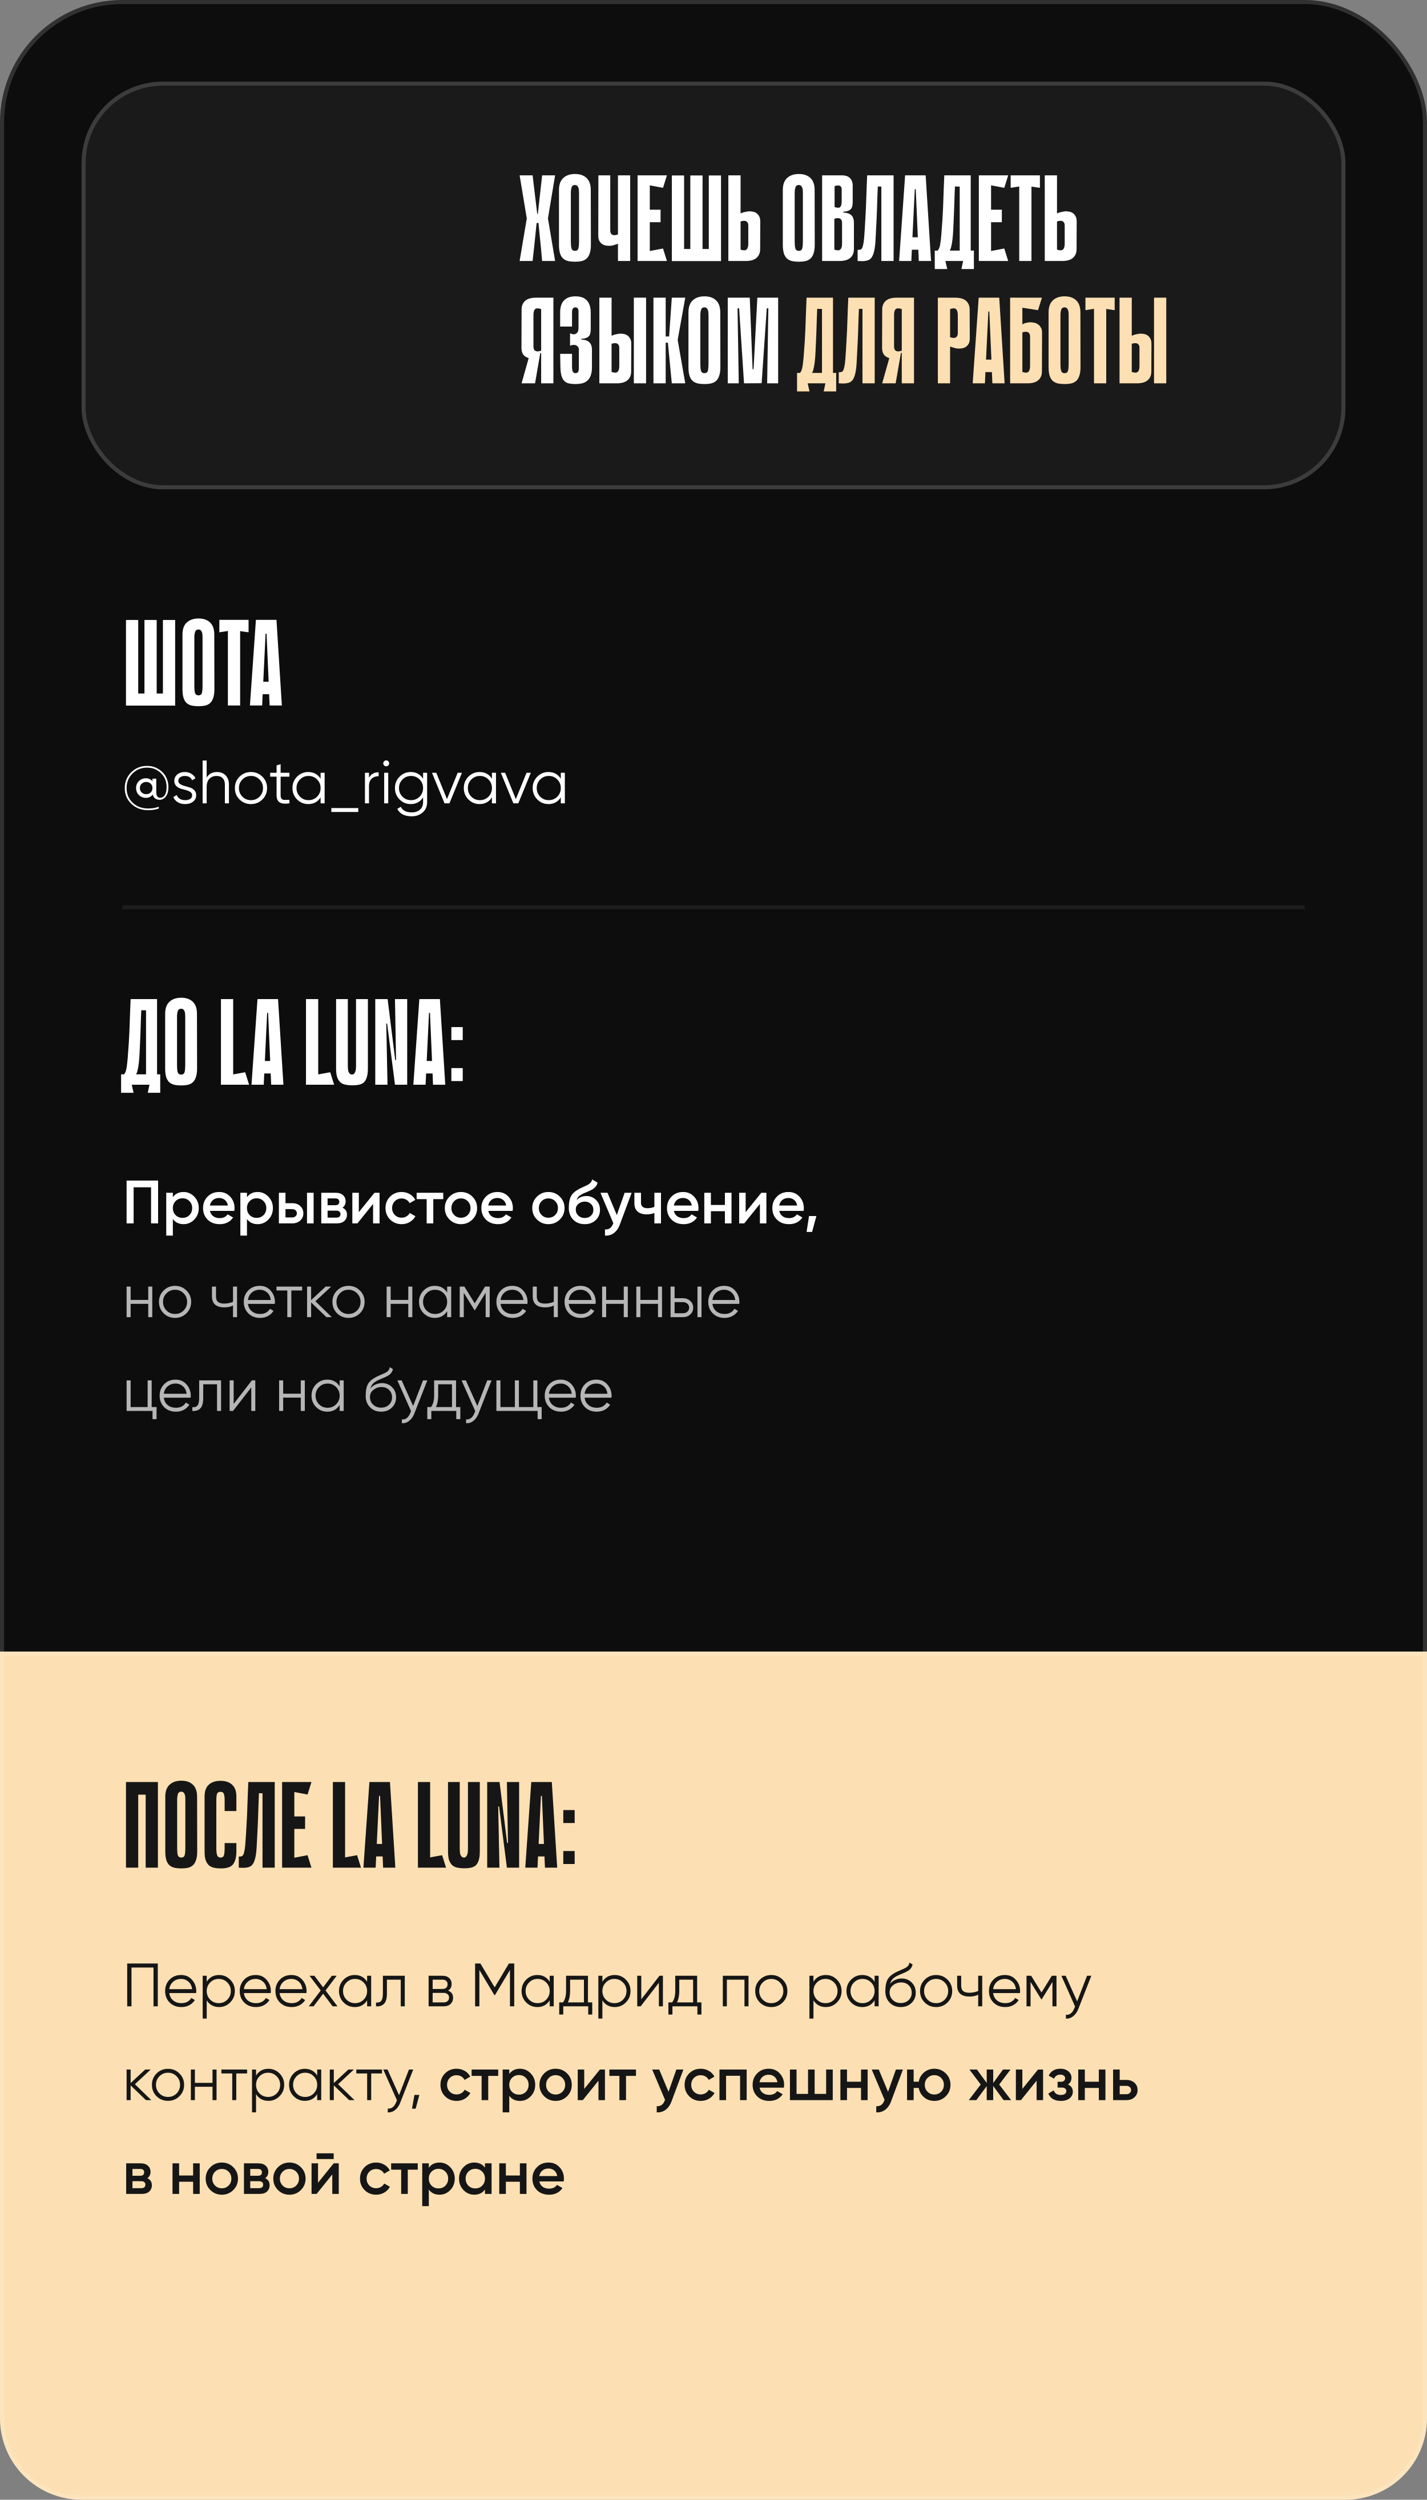
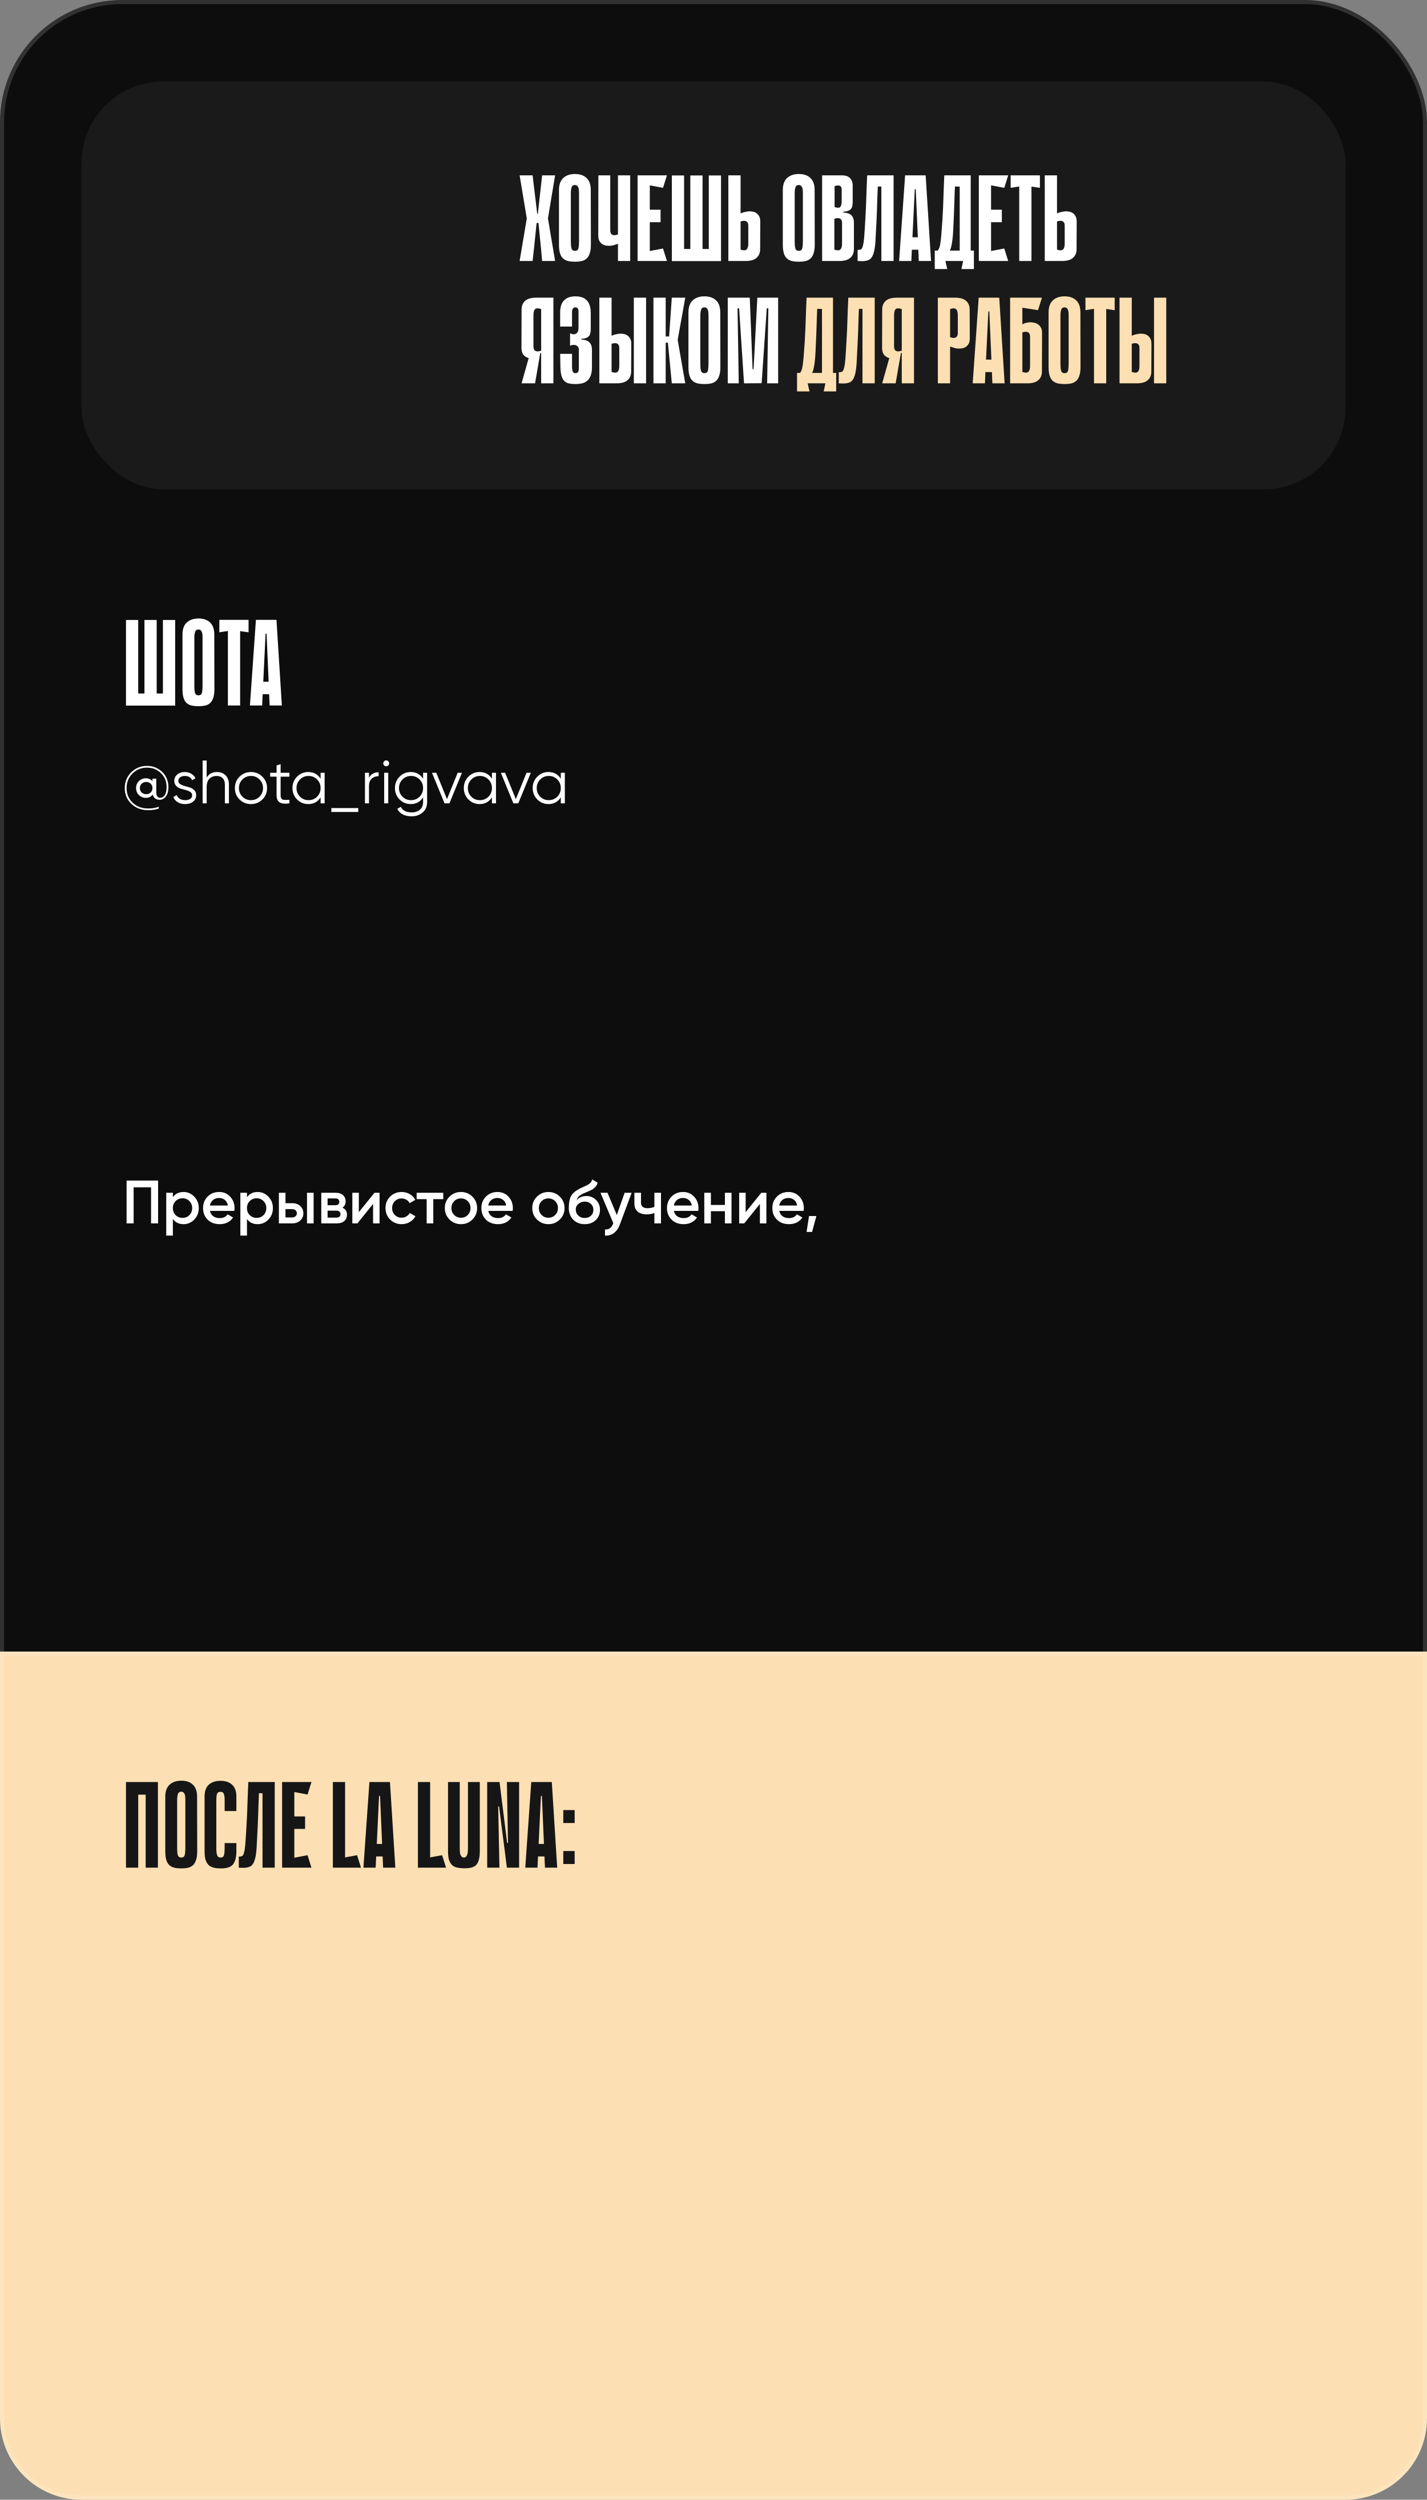
<svg xmlns="http://www.w3.org/2000/svg" width="350" height="613" viewBox="0 0 350 613" fill="none">
  <rect x="0" y="0" width="350" height="613" fill="#808080" stroke="none" />
  <rect width="350" height="578" rx="30" fill="#0D0D0D" />
  <rect x="0.5" y="0.5" width="349" height="577" rx="29.5" stroke="white" stroke-opacity="0.15" />
  <path d="M0 405H350V593C350 604.046 341.046 613 330 613H20C8.954 613 0 604.046 0 593V405Z" fill="#FCE0B3" />
  <path d="M0.5 405.5H349.5V593C349.5 603.77 340.77 612.5 330 612.5H20C9.23 612.5 0.5 603.77 0.5 593V405.5Z" stroke="white" stroke-opacity="0.15" />
  <path d="M38.775 289.5V300H37.05V291.15H32.775V300H31.05V289.5H38.775ZM45.019 292.305C46.049 292.305 46.929 292.69 47.659 293.46C48.389 294.22 48.754 295.15 48.754 296.25C48.754 297.36 48.389 298.295 47.659 299.055C46.929 299.815 46.049 300.195 45.019 300.195C43.879 300.195 43.004 299.775 42.394 298.935V303H40.774V292.5H42.394V293.58C43.004 292.73 43.879 292.305 45.019 292.305ZM43.069 297.975C43.519 298.425 44.084 298.65 44.764 298.65C45.444 298.65 46.009 298.425 46.459 297.975C46.909 297.515 47.134 296.94 47.134 296.25C47.134 295.56 46.909 294.99 46.459 294.54C46.009 294.08 45.444 293.85 44.764 293.85C44.084 293.85 43.519 294.08 43.069 294.54C42.619 294.99 42.394 295.56 42.394 296.25C42.394 296.94 42.619 297.515 43.069 297.975ZM51.497 296.94C51.617 297.51 51.892 297.95 52.322 298.26C52.752 298.56 53.277 298.71 53.897 298.71C54.757 298.71 55.402 298.4 55.832 297.78L57.167 298.56C56.427 299.65 55.332 300.195 53.882 300.195C52.662 300.195 51.677 299.825 50.927 299.085C50.177 298.335 49.802 297.39 49.802 296.25C49.802 295.13 50.172 294.195 50.912 293.445C51.652 292.685 52.602 292.305 53.762 292.305C54.862 292.305 55.762 292.69 56.462 293.46C57.172 294.23 57.527 295.165 57.527 296.265C57.527 296.435 57.507 296.66 57.467 296.94H51.497ZM51.482 295.62H55.892C55.782 295.01 55.527 294.55 55.127 294.24C54.737 293.93 54.277 293.775 53.747 293.775C53.147 293.775 52.647 293.94 52.247 294.27C51.847 294.6 51.592 295.05 51.482 295.62ZM63.198 292.305C64.228 292.305 65.108 292.69 65.838 293.46C66.568 294.22 66.933 295.15 66.933 296.25C66.933 297.36 66.568 298.295 65.838 299.055C65.108 299.815 64.228 300.195 63.198 300.195C62.058 300.195 61.183 299.775 60.573 298.935V303H58.953V292.5H60.573V293.58C61.183 292.73 62.058 292.305 63.198 292.305ZM61.248 297.975C61.698 298.425 62.263 298.65 62.943 298.65C63.623 298.65 64.188 298.425 64.638 297.975C65.088 297.515 65.313 296.94 65.313 296.25C65.313 295.56 65.088 294.99 64.638 294.54C64.188 294.08 63.623 293.85 62.943 293.85C62.263 293.85 61.698 294.08 61.248 294.54C60.798 294.99 60.573 295.56 60.573 296.25C60.573 296.94 60.798 297.515 61.248 297.975ZM71.671 295.05C72.471 295.05 73.126 295.28 73.636 295.74C74.146 296.19 74.401 296.785 74.401 297.525C74.401 298.255 74.146 298.85 73.636 299.31C73.126 299.77 72.471 300 71.671 300H68.401V292.5H70.021V295.05H71.671ZM75.301 292.5H76.921V300H75.301V292.5ZM71.686 298.545C72.006 298.545 72.271 298.45 72.481 298.26C72.701 298.07 72.811 297.825 72.811 297.525C72.811 297.215 72.701 296.97 72.481 296.79C72.271 296.6 72.006 296.505 71.686 296.505H70.021V298.545H71.686ZM83.991 296.145C84.731 296.485 85.101 297.06 85.101 297.87C85.101 298.5 84.886 299.015 84.456 299.415C84.036 299.805 83.431 300 82.641 300H78.801V292.5H82.341C83.111 292.5 83.706 292.695 84.126 293.085C84.556 293.465 84.771 293.96 84.771 294.57C84.771 295.28 84.511 295.805 83.991 296.145ZM82.221 293.88H80.346V295.545H82.221C82.881 295.545 83.211 295.265 83.211 294.705C83.211 294.155 82.881 293.88 82.221 293.88ZM82.491 298.59C83.171 298.59 83.511 298.295 83.511 297.705C83.511 297.445 83.421 297.245 83.241 297.105C83.061 296.955 82.811 296.88 82.491 296.88H80.346V298.59H82.491ZM91.849 292.5H93.094V300H91.504V295.23L87.664 300H86.419V292.5H88.009V297.255L91.849 292.5ZM98.513 300.195C97.383 300.195 96.438 299.815 95.678 299.055C94.928 298.295 94.553 297.36 94.553 296.25C94.553 295.13 94.928 294.195 95.678 293.445C96.438 292.685 97.383 292.305 98.513 292.305C99.243 292.305 99.908 292.48 100.508 292.83C101.108 293.18 101.558 293.65 101.858 294.24L100.463 295.05C100.293 294.69 100.033 294.41 99.683 294.21C99.343 294 98.948 293.895 98.498 293.895C97.838 293.895 97.283 294.12 96.833 294.57C96.393 295.02 96.173 295.58 96.173 296.25C96.173 296.92 96.393 297.48 96.833 297.93C97.283 298.38 97.838 298.605 98.498 298.605C98.938 298.605 99.333 298.5 99.683 298.29C100.043 298.08 100.313 297.8 100.493 297.45L101.888 298.245C101.568 298.845 101.108 299.32 100.508 299.67C99.908 300.02 99.243 300.195 98.513 300.195ZM108.716 292.5V294.06H106.271V300H104.651V294.06H102.191V292.5H108.716ZM113.059 300.195C111.959 300.195 111.024 299.815 110.254 299.055C109.484 298.295 109.099 297.36 109.099 296.25C109.099 295.14 109.484 294.205 110.254 293.445C111.024 292.685 111.959 292.305 113.059 292.305C114.169 292.305 115.104 292.685 115.864 293.445C116.634 294.205 117.019 295.14 117.019 296.25C117.019 297.36 116.634 298.295 115.864 299.055C115.104 299.815 114.169 300.195 113.059 300.195ZM111.394 297.945C111.844 298.395 112.399 298.62 113.059 298.62C113.719 298.62 114.274 298.395 114.724 297.945C115.174 297.495 115.399 296.93 115.399 296.25C115.399 295.57 115.174 295.005 114.724 294.555C114.274 294.105 113.719 293.88 113.059 293.88C112.399 293.88 111.844 294.105 111.394 294.555C110.944 295.005 110.719 295.57 110.719 296.25C110.719 296.93 110.944 297.495 111.394 297.945ZM119.759 296.94C119.879 297.51 120.154 297.95 120.584 298.26C121.014 298.56 121.539 298.71 122.159 298.71C123.019 298.71 123.664 298.4 124.094 297.78L125.429 298.56C124.689 299.65 123.594 300.195 122.144 300.195C120.924 300.195 119.939 299.825 119.189 299.085C118.439 298.335 118.064 297.39 118.064 296.25C118.064 295.13 118.434 294.195 119.174 293.445C119.914 292.685 120.864 292.305 122.024 292.305C123.124 292.305 124.024 292.69 124.724 293.46C125.434 294.23 125.789 295.165 125.789 296.265C125.789 296.435 125.769 296.66 125.729 296.94H119.759ZM119.744 295.62H124.154C124.044 295.01 123.789 294.55 123.389 294.24C122.999 293.93 122.539 293.775 122.009 293.775C121.409 293.775 120.909 293.94 120.509 294.27C120.109 294.6 119.854 295.05 119.744 295.62ZM134.505 300.195C133.405 300.195 132.47 299.815 131.7 299.055C130.93 298.295 130.545 297.36 130.545 296.25C130.545 295.14 130.93 294.205 131.7 293.445C132.47 292.685 133.405 292.305 134.505 292.305C135.615 292.305 136.55 292.685 137.31 293.445C138.08 294.205 138.465 295.14 138.465 296.25C138.465 297.36 138.08 298.295 137.31 299.055C136.55 299.815 135.615 300.195 134.505 300.195ZM132.84 297.945C133.29 298.395 133.845 298.62 134.505 298.62C135.165 298.62 135.72 298.395 136.17 297.945C136.62 297.495 136.845 296.93 136.845 296.25C136.845 295.57 136.62 295.005 136.17 294.555C135.72 294.105 135.165 293.88 134.505 293.88C133.845 293.88 133.29 294.105 132.84 294.555C132.39 295.005 132.165 295.57 132.165 296.25C132.165 296.93 132.39 297.495 132.84 297.945ZM143.409 300.195C142.259 300.195 141.319 299.825 140.589 299.085C139.869 298.335 139.509 297.38 139.509 296.22C139.509 294.95 139.699 293.97 140.079 293.28C140.459 292.58 141.229 291.945 142.389 291.375C142.579 291.285 142.859 291.155 143.229 290.985C143.609 290.815 143.869 290.695 144.009 290.625C144.149 290.545 144.324 290.435 144.534 290.295C144.744 290.145 144.899 289.99 144.999 289.83C145.099 289.66 145.179 289.46 145.239 289.23L146.559 289.995C146.519 290.215 146.454 290.42 146.364 290.61C146.274 290.79 146.144 290.96 145.974 291.12C145.804 291.28 145.654 291.41 145.524 291.51C145.404 291.61 145.199 291.73 144.909 291.87C144.619 292.01 144.404 292.11 144.264 292.17C144.134 292.23 143.884 292.335 143.514 292.485C142.854 292.745 142.369 293.015 142.059 293.295C141.759 293.565 141.549 293.905 141.429 294.315C142.029 293.635 142.844 293.295 143.874 293.295C144.754 293.295 145.519 293.61 146.169 294.24C146.829 294.87 147.159 295.685 147.159 296.685C147.159 297.705 146.809 298.545 146.109 299.205C145.419 299.865 144.519 300.195 143.409 300.195ZM143.394 298.68C144.024 298.68 144.539 298.495 144.939 298.125C145.339 297.745 145.539 297.265 145.539 296.685C145.539 296.095 145.339 295.61 144.939 295.23C144.549 294.85 144.039 294.66 143.409 294.66C142.849 294.66 142.344 294.84 141.894 295.2C141.444 295.55 141.219 296.02 141.219 296.61C141.219 297.21 141.429 297.705 141.849 298.095C142.269 298.485 142.784 298.68 143.394 298.68ZM153.202 292.5H154.927L152.047 300.24C151.697 301.19 151.207 301.9 150.577 302.37C149.947 302.84 149.217 303.05 148.387 303V301.485C148.897 301.515 149.307 301.41 149.617 301.17C149.937 300.94 150.192 300.565 150.382 300.045L150.427 299.94L147.277 292.5H149.002L151.282 297.96L153.202 292.5ZM160.5 292.5H162.12V300H160.5V297.465C159.9 297.685 159.27 297.795 158.61 297.795C157.68 297.795 156.945 297.565 156.405 297.105C155.865 296.645 155.595 295.97 155.595 295.08V292.5H157.215V294.93C157.215 295.83 157.75 296.28 158.82 296.28C159.45 296.28 160.01 296.165 160.5 295.935V292.5ZM165.286 296.94C165.406 297.51 165.681 297.95 166.111 298.26C166.541 298.56 167.066 298.71 167.686 298.71C168.546 298.71 169.191 298.4 169.621 297.78L170.956 298.56C170.216 299.65 169.121 300.195 167.671 300.195C166.451 300.195 165.466 299.825 164.716 299.085C163.966 298.335 163.591 297.39 163.591 296.25C163.591 295.13 163.961 294.195 164.701 293.445C165.441 292.685 166.391 292.305 167.551 292.305C168.651 292.305 169.551 292.69 170.251 293.46C170.961 294.23 171.316 295.165 171.316 296.265C171.316 296.435 171.296 296.66 171.256 296.94H165.286ZM165.271 295.62H169.681C169.571 295.01 169.316 294.55 168.916 294.24C168.526 293.93 168.066 293.775 167.536 293.775C166.936 293.775 166.436 293.94 166.036 294.27C165.636 294.6 165.381 295.05 165.271 295.62ZM177.797 292.5H179.417V300H177.797V297.015H174.362V300H172.742V292.5H174.362V295.485H177.797V292.5ZM186.727 292.5H187.972V300H186.382V295.23L182.542 300H181.297V292.5H182.887V297.255L186.727 292.5ZM191.126 296.94C191.246 297.51 191.521 297.95 191.951 298.26C192.381 298.56 192.906 298.71 193.526 298.71C194.386 298.71 195.031 298.4 195.461 297.78L196.796 298.56C196.056 299.65 194.961 300.195 193.511 300.195C192.291 300.195 191.306 299.825 190.556 299.085C189.806 298.335 189.431 297.39 189.431 296.25C189.431 295.13 189.801 294.195 190.541 293.445C191.281 292.685 192.231 292.305 193.391 292.305C194.491 292.305 195.391 292.69 196.091 293.46C196.801 294.23 197.156 295.165 197.156 296.265C197.156 296.435 197.136 296.66 197.096 296.94H191.126ZM191.111 295.62H195.521C195.411 295.01 195.156 294.55 194.756 294.24C194.366 293.93 193.906 293.775 193.376 293.775C192.776 293.775 192.276 293.94 191.876 294.27C191.476 294.6 191.221 295.05 191.111 295.62ZM200.231 298.2L199.181 302.1H197.831L198.431 298.2H200.231Z" fill="white" />
-   <path d="M36.36 315.5H37.35V323H36.36V319.73H32.04V323H31.05V315.5H32.04V318.77H36.36V315.5ZM45.729 322.055C44.969 322.805 44.039 323.18 42.939 323.18C41.839 323.18 40.904 322.805 40.134 322.055C39.374 321.295 38.994 320.36 38.994 319.25C38.994 318.14 39.374 317.21 40.134 316.46C40.904 315.7 41.839 315.32 42.939 315.32C44.039 315.32 44.969 315.7 45.729 316.46C46.499 317.21 46.884 318.14 46.884 319.25C46.884 320.36 46.499 321.295 45.729 322.055ZM40.839 321.365C41.409 321.935 42.109 322.22 42.939 322.22C43.769 322.22 44.469 321.935 45.039 321.365C45.609 320.785 45.894 320.08 45.894 319.25C45.894 318.42 45.609 317.72 45.039 317.15C44.469 316.57 43.769 316.28 42.939 316.28C42.109 316.28 41.409 316.57 40.839 317.15C40.269 317.72 39.984 318.42 39.984 319.25C39.984 320.08 40.269 320.785 40.839 321.365ZM57.15 315.5H58.14V323H57.15V320.15C56.57 320.45 55.855 320.6 55.005 320.6C54.025 320.6 53.275 320.375 52.755 319.925C52.245 319.465 51.99 318.79 51.99 317.9V315.5H52.98V317.9C52.98 318.53 53.145 318.985 53.475 319.265C53.805 319.535 54.305 319.67 54.975 319.67C55.755 319.67 56.48 319.525 57.15 319.235V315.5ZM63.709 315.32C64.819 315.32 65.714 315.715 66.394 316.505C67.084 317.285 67.429 318.21 67.429 319.28C67.429 319.39 67.419 319.545 67.399 319.745H60.814C60.914 320.505 61.234 321.11 61.774 321.56C62.324 322 62.999 322.22 63.799 322.22C64.369 322.22 64.859 322.105 65.269 321.875C65.689 321.635 66.004 321.325 66.214 320.945L67.084 321.455C66.754 321.985 66.304 322.405 65.734 322.715C65.164 323.025 64.514 323.18 63.784 323.18C62.604 323.18 61.644 322.81 60.904 322.07C60.164 321.33 59.794 320.39 59.794 319.25C59.794 318.13 60.159 317.195 60.889 316.445C61.619 315.695 62.559 315.32 63.709 315.32ZM63.709 316.28C62.929 316.28 62.274 316.515 61.744 316.985C61.224 317.445 60.914 318.045 60.814 318.785H66.409C66.309 317.995 66.004 317.38 65.494 316.94C64.984 316.5 64.389 316.28 63.709 316.28ZM74.111 315.5V316.46H71.456V323H70.466V316.46H67.811V315.5H74.111ZM81.378 323H80.058L76.308 319.385V323H75.318V315.5H76.308V318.815L79.878 315.5H81.228L77.358 319.1L81.378 323ZM88.268 322.055C87.508 322.805 86.578 323.18 85.478 323.18C84.378 323.18 83.443 322.805 82.673 322.055C81.913 321.295 81.533 320.36 81.533 319.25C81.533 318.14 81.913 317.21 82.673 316.46C83.443 315.7 84.378 315.32 85.478 315.32C86.578 315.32 87.508 315.7 88.268 316.46C89.038 317.21 89.423 318.14 89.423 319.25C89.423 320.36 89.038 321.295 88.268 322.055ZM83.378 321.365C83.948 321.935 84.648 322.22 85.478 322.22C86.308 322.22 87.008 321.935 87.578 321.365C88.148 320.785 88.433 320.08 88.433 319.25C88.433 318.42 88.148 317.72 87.578 317.15C87.008 316.57 86.308 316.28 85.478 316.28C84.648 316.28 83.948 316.57 83.378 317.15C82.808 317.72 82.523 318.42 82.523 319.25C82.523 320.08 82.808 320.785 83.378 321.365ZM100.139 315.5H101.129V323H100.139V319.73H95.819V323H94.829V315.5H95.819V318.77H100.139V315.5ZM109.673 315.5H110.663V323H109.673V321.53C108.983 322.63 107.973 323.18 106.643 323.18C105.573 323.18 104.658 322.8 103.898 322.04C103.148 321.28 102.773 320.35 102.773 319.25C102.773 318.15 103.148 317.22 103.898 316.46C104.658 315.7 105.573 315.32 106.643 315.32C107.973 315.32 108.983 315.87 109.673 316.97V315.5ZM104.618 321.365C105.188 321.935 105.888 322.22 106.718 322.22C107.548 322.22 108.248 321.935 108.818 321.365C109.388 320.785 109.673 320.08 109.673 319.25C109.673 318.42 109.388 317.72 108.818 317.15C108.248 316.57 107.548 316.28 106.718 316.28C105.888 316.28 105.188 316.57 104.618 317.15C104.048 317.72 103.763 318.42 103.763 319.25C103.763 320.08 104.048 320.785 104.618 321.365ZM120.109 315.5V323H119.119V317.015L116.494 321.275H116.374L113.749 317.015V323H112.759V315.5H113.899L116.434 319.61L118.969 315.5H120.109ZM125.672 315.32C126.782 315.32 127.677 315.715 128.357 316.505C129.047 317.285 129.392 318.21 129.392 319.28C129.392 319.39 129.382 319.545 129.362 319.745H122.777C122.877 320.505 123.197 321.11 123.737 321.56C124.287 322 124.962 322.22 125.762 322.22C126.332 322.22 126.822 322.105 127.232 321.875C127.652 321.635 127.967 321.325 128.177 320.945L129.047 321.455C128.717 321.985 128.267 322.405 127.697 322.715C127.127 323.025 126.477 323.18 125.747 323.18C124.567 323.18 123.607 322.81 122.867 322.07C122.127 321.33 121.757 320.39 121.757 319.25C121.757 318.13 122.122 317.195 122.852 316.445C123.582 315.695 124.522 315.32 125.672 315.32ZM125.672 316.28C124.892 316.28 124.237 316.515 123.707 316.985C123.187 317.445 122.877 318.045 122.777 318.785H128.372C128.272 317.995 127.967 317.38 127.457 316.94C126.947 316.5 126.352 316.28 125.672 316.28ZM135.827 315.5H136.817V323H135.827V320.15C135.247 320.45 134.532 320.6 133.682 320.6C132.702 320.6 131.952 320.375 131.432 319.925C130.922 319.465 130.667 318.79 130.667 317.9V315.5H131.657V317.9C131.657 318.53 131.822 318.985 132.152 319.265C132.482 319.535 132.982 319.67 133.652 319.67C134.432 319.67 135.157 319.525 135.827 319.235V315.5ZM142.386 315.32C143.496 315.32 144.391 315.715 145.071 316.505C145.761 317.285 146.106 318.21 146.106 319.28C146.106 319.39 146.096 319.545 146.076 319.745H139.491C139.591 320.505 139.911 321.11 140.451 321.56C141.001 322 141.676 322.22 142.476 322.22C143.046 322.22 143.536 322.105 143.946 321.875C144.366 321.635 144.681 321.325 144.891 320.945L145.761 321.455C145.431 321.985 144.981 322.405 144.411 322.715C143.841 323.025 143.191 323.18 142.461 323.18C141.281 323.18 140.321 322.81 139.581 322.07C138.841 321.33 138.471 320.39 138.471 319.25C138.471 318.13 138.836 317.195 139.566 316.445C140.296 315.695 141.236 315.32 142.386 315.32ZM142.386 316.28C141.606 316.28 140.951 316.515 140.421 316.985C139.901 317.445 139.591 318.045 139.491 318.785H145.086C144.986 317.995 144.681 317.38 144.171 316.94C143.661 316.5 143.066 316.28 142.386 316.28ZM152.991 315.5H153.981V323H152.991V319.73H148.671V323H147.681V315.5H148.671V318.77H152.991V315.5ZM161.384 315.5H162.374V323H161.384V319.73H157.064V323H156.074V315.5H157.064V318.77H161.384V315.5ZM167.513 318.35C168.213 318.35 168.803 318.57 169.283 319.01C169.773 319.44 170.018 319.995 170.018 320.675C170.018 321.355 169.773 321.915 169.283 322.355C168.803 322.785 168.213 323 167.513 323H164.468V315.5H165.458V318.35H167.513ZM171.068 315.5H172.058V323H171.068V315.5ZM167.513 322.04C167.933 322.04 168.288 321.915 168.578 321.665C168.878 321.415 169.028 321.085 169.028 320.675C169.028 320.265 168.878 319.935 168.578 319.685C168.288 319.435 167.933 319.31 167.513 319.31H165.458V322.04H167.513ZM177.63 315.32C178.74 315.32 179.635 315.715 180.315 316.505C181.005 317.285 181.35 318.21 181.35 319.28C181.35 319.39 181.34 319.545 181.32 319.745H174.735C174.835 320.505 175.155 321.11 175.695 321.56C176.245 322 176.92 322.22 177.72 322.22C178.29 322.22 178.78 322.105 179.19 321.875C179.61 321.635 179.925 321.325 180.135 320.945L181.005 321.455C180.675 321.985 180.225 322.405 179.655 322.715C179.085 323.025 178.435 323.18 177.705 323.18C176.525 323.18 175.565 322.81 174.825 322.07C174.085 321.33 173.715 320.39 173.715 319.25C173.715 318.13 174.08 317.195 174.81 316.445C175.54 315.695 176.48 315.32 177.63 315.32ZM177.63 316.28C176.85 316.28 176.195 316.515 175.665 316.985C175.145 317.445 174.835 318.045 174.735 318.785H180.33C180.23 317.995 179.925 317.38 179.415 316.94C178.905 316.5 178.31 316.28 177.63 316.28ZM37.2 345.04H38.4V348.01H37.41V346H31.05V338.5H32.04V345.04H36.21V338.5H37.2V345.04ZM43.07 338.32C44.18 338.32 45.075 338.715 45.755 339.505C46.445 340.285 46.79 341.21 46.79 342.28C46.79 342.39 46.78 342.545 46.76 342.745H40.175C40.275 343.505 40.595 344.11 41.135 344.56C41.685 345 42.36 345.22 43.16 345.22C43.73 345.22 44.22 345.105 44.63 344.875C45.05 344.635 45.365 344.325 45.575 343.945L46.445 344.455C46.115 344.985 45.665 345.405 45.095 345.715C44.525 346.025 43.875 346.18 43.145 346.18C41.965 346.18 41.005 345.81 40.265 345.07C39.525 344.33 39.155 343.39 39.155 342.25C39.155 341.13 39.52 340.195 40.25 339.445C40.98 338.695 41.92 338.32 43.07 338.32ZM43.07 339.28C42.29 339.28 41.635 339.515 41.105 339.985C40.585 340.445 40.275 341.045 40.175 341.785H45.77C45.67 340.995 45.365 340.38 44.855 339.94C44.345 339.5 43.75 339.28 43.07 339.28ZM54.221 338.5V346H53.231V339.46H49.842V342.805C49.842 344.055 49.602 344.915 49.121 345.385C48.651 345.855 48.002 346.06 47.172 346V345.07C47.742 345.13 48.161 344.995 48.431 344.665C48.712 344.335 48.852 343.715 48.852 342.805V338.5H54.221ZM61.779 338.5H62.619V346H61.629V340.225L57.159 346H56.319V338.5H57.309V344.275L61.779 338.5ZM73.772 338.5H74.762V346H73.772V342.73H69.452V346H68.462V338.5H69.452V341.77H73.772V338.5ZM83.306 338.5H84.296V346H83.306V344.53C82.616 345.63 81.606 346.18 80.276 346.18C79.206 346.18 78.291 345.8 77.531 345.04C76.781 344.28 76.406 343.35 76.406 342.25C76.406 341.15 76.781 340.22 77.531 339.46C78.291 338.7 79.206 338.32 80.276 338.32C81.606 338.32 82.616 338.87 83.306 339.97V338.5ZM78.251 344.365C78.821 344.935 79.521 345.22 80.351 345.22C81.181 345.22 81.881 344.935 82.451 344.365C83.021 343.785 83.306 343.08 83.306 342.25C83.306 341.42 83.021 340.72 82.451 340.15C81.881 339.57 81.181 339.28 80.351 339.28C79.521 339.28 78.821 339.57 78.251 340.15C77.681 340.72 77.396 341.42 77.396 342.25C77.396 343.08 77.681 343.785 78.251 344.365ZM93.472 346.18C92.392 346.18 91.492 345.825 90.772 345.115C90.052 344.395 89.692 343.465 89.692 342.325C89.692 341.045 89.882 340.065 90.262 339.385C90.642 338.695 91.412 338.07 92.572 337.51C92.792 337.4 93.082 337.27 93.442 337.12C93.812 336.97 94.087 336.85 94.267 336.76C94.457 336.67 94.662 336.555 94.882 336.415C95.102 336.265 95.267 336.1 95.377 335.92C95.487 335.74 95.557 335.525 95.587 335.275L96.367 335.725C96.327 335.965 96.247 336.19 96.127 336.4C96.007 336.61 95.882 336.78 95.752 336.91C95.632 337.04 95.437 337.185 95.167 337.345C94.907 337.495 94.702 337.605 94.552 337.675C94.412 337.735 94.162 337.84 93.802 337.99C93.452 338.14 93.217 338.24 93.097 338.29C92.397 338.59 91.882 338.905 91.552 339.235C91.222 339.555 90.987 339.975 90.847 340.495C91.187 340.045 91.617 339.715 92.137 339.505C92.667 339.285 93.182 339.175 93.682 339.175C94.682 339.175 95.507 339.505 96.157 340.165C96.817 340.815 97.147 341.65 97.147 342.67C97.147 343.68 96.797 344.52 96.097 345.19C95.407 345.85 94.532 346.18 93.472 346.18ZM93.472 345.19C94.252 345.19 94.892 344.955 95.392 344.485C95.902 344.005 96.157 343.4 96.157 342.67C96.157 341.93 95.917 341.325 95.437 340.855C94.967 340.375 94.337 340.135 93.547 340.135C92.837 340.135 92.192 340.36 91.612 340.81C91.032 341.25 90.742 341.84 90.742 342.58C90.742 343.34 91.002 343.965 91.522 344.455C92.052 344.945 92.702 345.19 93.472 345.19ZM103.76 338.5H104.81L101.6 346.69C101.31 347.43 100.895 348.01 100.355 348.43C99.825 348.86 99.23 349.05 98.57 349V348.07C99.47 348.17 100.155 347.65 100.625 346.51L100.82 346.045L97.46 338.5H98.51L101.33 344.785L103.76 338.5ZM111.852 345.04H112.902V348.01H111.912V346H105.792V348.01H104.802V345.04H105.717C106.227 344.37 106.482 343.425 106.482 342.205V338.5H111.852V345.04ZM106.917 345.04H110.862V339.46H107.472V342.205C107.472 343.355 107.287 344.3 106.917 345.04ZM119.507 338.5H120.557L117.347 346.69C117.057 347.43 116.642 348.01 116.102 348.43C115.572 348.86 114.977 349.05 114.317 349V348.07C115.217 348.17 115.902 347.65 116.372 346.51L116.567 346.045L113.207 338.5H114.257L117.077 344.785L119.507 338.5ZM131.803 345.04H132.853V348.01H131.863V346H121.753V338.5H122.743V345.04H126.283V338.5H127.273V345.04H130.813V338.5H131.803V345.04ZM137.523 338.32C138.633 338.32 139.528 338.715 140.208 339.505C140.898 340.285 141.243 341.21 141.243 342.28C141.243 342.39 141.233 342.545 141.213 342.745H134.628C134.728 343.505 135.048 344.11 135.588 344.56C136.138 345 136.813 345.22 137.613 345.22C138.183 345.22 138.673 345.105 139.083 344.875C139.503 344.635 139.818 344.325 140.028 343.945L140.898 344.455C140.568 344.985 140.118 345.405 139.548 345.715C138.978 346.025 138.328 346.18 137.598 346.18C136.418 346.18 135.458 345.81 134.718 345.07C133.978 344.33 133.608 343.39 133.608 342.25C133.608 341.13 133.973 340.195 134.703 339.445C135.433 338.695 136.373 338.32 137.523 338.32ZM137.523 339.28C136.743 339.28 136.088 339.515 135.558 339.985C135.038 340.445 134.728 341.045 134.628 341.785H140.223C140.123 340.995 139.818 340.38 139.308 339.94C138.798 339.5 138.203 339.28 137.523 339.28ZM146.283 338.32C147.393 338.32 148.288 338.715 148.968 339.505C149.658 340.285 150.003 341.21 150.003 342.28C150.003 342.39 149.993 342.545 149.973 342.745H143.388C143.488 343.505 143.808 344.11 144.348 344.56C144.898 345 145.573 345.22 146.373 345.22C146.943 345.22 147.433 345.105 147.843 344.875C148.263 344.635 148.578 344.325 148.788 343.945L149.658 344.455C149.328 344.985 148.878 345.405 148.308 345.715C147.738 346.025 147.088 346.18 146.358 346.18C145.178 346.18 144.218 345.81 143.478 345.07C142.738 344.33 142.368 343.39 142.368 342.25C142.368 341.13 142.733 340.195 143.463 339.445C144.193 338.695 145.133 338.32 146.283 338.32ZM146.283 339.28C145.503 339.28 144.848 339.515 144.318 339.985C143.798 340.445 143.488 341.045 143.388 341.785H148.983C148.883 340.995 148.578 340.38 148.068 339.94C147.558 339.5 146.963 339.28 146.283 339.28Z" fill="#B6B6B6" />
-   <path d="M38.7 481.5V492H37.65V482.49H32.25V492H31.2V481.5H38.7ZM44.417 484.32C45.527 484.32 46.422 484.715 47.102 485.505C47.792 486.285 48.137 487.21 48.137 488.28C48.137 488.39 48.127 488.545 48.107 488.745H41.522C41.622 489.505 41.942 490.11 42.482 490.56C43.032 491 43.707 491.22 44.507 491.22C45.077 491.22 45.567 491.105 45.977 490.875C46.397 490.635 46.712 490.325 46.922 489.945L47.792 490.455C47.462 490.985 47.012 491.405 46.442 491.715C45.872 492.025 45.222 492.18 44.492 492.18C43.312 492.18 42.352 491.81 41.612 491.07C40.872 490.33 40.502 489.39 40.502 488.25C40.502 487.13 40.867 486.195 41.597 485.445C42.327 484.695 43.267 484.32 44.417 484.32ZM44.417 485.28C43.637 485.28 42.982 485.515 42.452 485.985C41.932 486.445 41.622 487.045 41.522 487.785H47.117C47.017 486.995 46.712 486.38 46.202 485.94C45.692 485.5 45.097 485.28 44.417 485.28ZM53.732 484.32C54.802 484.32 55.712 484.7 56.462 485.46C57.222 486.22 57.602 487.15 57.602 488.25C57.602 489.35 57.222 490.28 56.462 491.04C55.712 491.8 54.802 492.18 53.732 492.18C52.402 492.18 51.392 491.63 50.702 490.53V495H49.712V484.5H50.702V485.97C51.392 484.87 52.402 484.32 53.732 484.32ZM51.557 490.365C52.127 490.935 52.827 491.22 53.657 491.22C54.487 491.22 55.187 490.935 55.757 490.365C56.327 489.785 56.612 489.08 56.612 488.25C56.612 487.42 56.327 486.72 55.757 486.15C55.187 485.57 54.487 485.28 53.657 485.28C52.827 485.28 52.127 485.57 51.557 486.15C50.987 486.72 50.702 487.42 50.702 488.25C50.702 489.08 50.987 489.785 51.557 490.365ZM62.713 484.32C63.823 484.32 64.718 484.715 65.398 485.505C66.088 486.285 66.433 487.21 66.433 488.28C66.433 488.39 66.423 488.545 66.403 488.745H59.818C59.918 489.505 60.238 490.11 60.778 490.56C61.328 491 62.003 491.22 62.803 491.22C63.373 491.22 63.863 491.105 64.273 490.875C64.693 490.635 65.008 490.325 65.218 489.945L66.088 490.455C65.758 490.985 65.308 491.405 64.738 491.715C64.168 492.025 63.518 492.18 62.788 492.18C61.608 492.18 60.648 491.81 59.908 491.07C59.168 490.33 58.798 489.39 58.798 488.25C58.798 487.13 59.163 486.195 59.893 485.445C60.623 484.695 61.563 484.32 62.713 484.32ZM62.713 485.28C61.933 485.28 61.278 485.515 60.748 485.985C60.228 486.445 59.918 487.045 59.818 487.785H65.413C65.313 486.995 65.008 486.38 64.498 485.94C63.988 485.5 63.393 485.28 62.713 485.28ZM71.473 484.32C72.583 484.32 73.478 484.715 74.158 485.505C74.848 486.285 75.193 487.21 75.193 488.28C75.193 488.39 75.183 488.545 75.163 488.745H68.578C68.678 489.505 68.998 490.11 69.538 490.56C70.088 491 70.763 491.22 71.563 491.22C72.133 491.22 72.623 491.105 73.033 490.875C73.453 490.635 73.768 490.325 73.978 489.945L74.848 490.455C74.518 490.985 74.068 491.405 73.498 491.715C72.928 492.025 72.278 492.18 71.548 492.18C70.368 492.18 69.408 491.81 68.668 491.07C67.928 490.33 67.558 489.39 67.558 488.25C67.558 487.13 67.923 486.195 68.653 485.445C69.383 484.695 70.323 484.32 71.473 484.32ZM71.473 485.28C70.693 485.28 70.038 485.515 69.508 485.985C68.988 486.445 68.678 487.045 68.578 487.785H74.173C74.073 486.995 73.768 486.38 73.258 485.94C72.748 485.5 72.153 485.28 71.473 485.28ZM82.775 492H81.59L79.25 488.91L76.91 492H75.725L78.665 488.115L75.92 484.5H77.105L79.25 487.335L81.395 484.5H82.58L79.85 488.115L82.775 492ZM90.044 484.5H91.034V492H90.044V490.53C89.354 491.63 88.344 492.18 87.014 492.18C85.944 492.18 85.029 491.8 84.269 491.04C83.519 490.28 83.144 489.35 83.144 488.25C83.144 487.15 83.519 486.22 84.269 485.46C85.029 484.7 85.944 484.32 87.014 484.32C88.344 484.32 89.354 484.87 90.044 485.97V484.5ZM84.989 490.365C85.559 490.935 86.259 491.22 87.089 491.22C87.919 491.22 88.619 490.935 89.189 490.365C89.759 489.785 90.044 489.08 90.044 488.25C90.044 487.42 89.759 486.72 89.189 486.15C88.619 485.57 87.919 485.28 87.089 485.28C86.259 485.28 85.559 485.57 84.989 486.15C84.419 486.72 84.134 487.42 84.134 488.25C84.134 489.08 84.419 489.785 84.989 490.365ZM99.28 484.5V492H98.29V485.46H94.9V488.805C94.9 490.055 94.66 490.915 94.18 491.385C93.71 491.855 93.06 492.06 92.23 492V491.07C92.8 491.13 93.22 490.995 93.49 490.665C93.77 490.335 93.91 489.715 93.91 488.805V484.5H99.28ZM109.897 488.145C110.717 488.445 111.127 489.03 111.127 489.9C111.127 490.51 110.922 491.015 110.512 491.415C110.112 491.805 109.532 492 108.772 492H105.127V484.5H108.472C109.202 484.5 109.767 484.69 110.167 485.07C110.567 485.44 110.767 485.92 110.767 486.51C110.767 487.26 110.477 487.805 109.897 488.145ZM108.472 485.46H106.117V487.74H108.472C109.342 487.74 109.777 487.35 109.777 486.57C109.777 486.22 109.662 485.95 109.432 485.76C109.212 485.56 108.892 485.46 108.472 485.46ZM108.772 491.04C109.212 491.04 109.547 490.935 109.777 490.725C110.017 490.515 110.137 490.22 110.137 489.84C110.137 489.49 110.017 489.215 109.777 489.015C109.547 488.805 109.212 488.7 108.772 488.7H106.117V491.04H108.772ZM126.127 481.5V492H125.077V483.09L121.402 489.24H121.252L117.577 483.09V492H116.527V481.5H117.832L121.327 487.35L124.822 481.5H126.127ZM134.824 484.5H135.814V492H134.824V490.53C134.134 491.63 133.124 492.18 131.794 492.18C130.724 492.18 129.809 491.8 129.049 491.04C128.299 490.28 127.924 489.35 127.924 488.25C127.924 487.15 128.299 486.22 129.049 485.46C129.809 484.7 130.724 484.32 131.794 484.32C133.124 484.32 134.134 484.87 134.824 485.97V484.5ZM129.769 490.365C130.339 490.935 131.039 491.22 131.869 491.22C132.699 491.22 133.399 490.935 133.969 490.365C134.539 489.785 134.824 489.08 134.824 488.25C134.824 487.42 134.539 486.72 133.969 486.15C133.399 485.57 132.699 485.28 131.869 485.28C131.039 485.28 130.339 485.57 129.769 486.15C129.199 486.72 128.914 487.42 128.914 488.25C128.914 489.08 129.199 489.785 129.769 490.365ZM144.21 491.04H145.26V494.01H144.27V492H138.15V494.01H137.16V491.04H138.075C138.585 490.37 138.84 489.425 138.84 488.205V484.5H144.21V491.04ZM139.275 491.04H143.22V485.46H139.83V488.205C139.83 489.355 139.645 490.3 139.275 491.04ZM150.778 484.32C151.848 484.32 152.758 484.7 153.508 485.46C154.268 486.22 154.648 487.15 154.648 488.25C154.648 489.35 154.268 490.28 153.508 491.04C152.758 491.8 151.848 492.18 150.778 492.18C149.448 492.18 148.438 491.63 147.748 490.53V495H146.758V484.5H147.748V485.97C148.438 484.87 149.448 484.32 150.778 484.32ZM148.603 490.365C149.173 490.935 149.873 491.22 150.703 491.22C151.533 491.22 152.233 490.935 152.803 490.365C153.373 489.785 153.658 489.08 153.658 488.25C153.658 487.42 153.373 486.72 152.803 486.15C152.233 485.57 151.533 485.28 150.703 485.28C149.873 485.28 149.173 485.57 148.603 486.15C148.033 486.72 147.748 487.42 147.748 488.25C147.748 489.08 148.033 489.785 148.603 490.365ZM161.754 484.5H162.594V492H161.604V486.225L157.134 492H156.294V484.5H157.284V490.275L161.754 484.5ZM170.988 491.04H172.038V494.01H171.048V492H164.928V494.01H163.938V491.04H164.853C165.363 490.37 165.618 489.425 165.618 488.205V484.5H170.988V491.04ZM166.053 491.04H169.998V485.46H166.608V488.205C166.608 489.355 166.423 490.3 166.053 491.04ZM183.585 484.5V492H182.595V485.46H178.275V492H177.285V484.5H183.585ZM191.964 491.055C191.204 491.805 190.274 492.18 189.174 492.18C188.074 492.18 187.139 491.805 186.369 491.055C185.609 490.295 185.229 489.36 185.229 488.25C185.229 487.14 185.609 486.21 186.369 485.46C187.139 484.7 188.074 484.32 189.174 484.32C190.274 484.32 191.204 484.7 191.964 485.46C192.734 486.21 193.119 487.14 193.119 488.25C193.119 489.36 192.734 490.295 191.964 491.055ZM187.074 490.365C187.644 490.935 188.344 491.22 189.174 491.22C190.004 491.22 190.704 490.935 191.274 490.365C191.844 489.785 192.129 489.08 192.129 488.25C192.129 487.42 191.844 486.72 191.274 486.15C190.704 485.57 190.004 485.28 189.174 485.28C188.344 485.28 187.644 485.57 187.074 486.15C186.504 486.72 186.219 487.42 186.219 488.25C186.219 489.08 186.504 489.785 187.074 490.365ZM202.546 484.32C203.616 484.32 204.526 484.7 205.276 485.46C206.036 486.22 206.416 487.15 206.416 488.25C206.416 489.35 206.036 490.28 205.276 491.04C204.526 491.8 203.616 492.18 202.546 492.18C201.216 492.18 200.206 491.63 199.516 490.53V495H198.526V484.5H199.516V485.97C200.206 484.87 201.216 484.32 202.546 484.32ZM200.371 490.365C200.941 490.935 201.641 491.22 202.471 491.22C203.301 491.22 204.001 490.935 204.571 490.365C205.141 489.785 205.426 489.08 205.426 488.25C205.426 487.42 205.141 486.72 204.571 486.15C204.001 485.57 203.301 485.28 202.471 485.28C201.641 485.28 200.941 485.57 200.371 486.15C199.801 486.72 199.516 487.42 199.516 488.25C199.516 489.08 199.801 489.785 200.371 490.365ZM214.512 484.5H215.502V492H214.512V490.53C213.822 491.63 212.812 492.18 211.482 492.18C210.412 492.18 209.497 491.8 208.737 491.04C207.987 490.28 207.612 489.35 207.612 488.25C207.612 487.15 207.987 486.22 208.737 485.46C209.497 484.7 210.412 484.32 211.482 484.32C212.812 484.32 213.822 484.87 214.512 485.97V484.5ZM209.457 490.365C210.027 490.935 210.727 491.22 211.557 491.22C212.387 491.22 213.087 490.935 213.657 490.365C214.227 489.785 214.512 489.08 214.512 488.25C214.512 487.42 214.227 486.72 213.657 486.15C213.087 485.57 212.387 485.28 211.557 485.28C210.727 485.28 210.027 485.57 209.457 486.15C208.887 486.72 208.602 487.42 208.602 488.25C208.602 489.08 208.887 489.785 209.457 490.365ZM220.928 492.18C219.848 492.18 218.948 491.825 218.228 491.115C217.508 490.395 217.148 489.465 217.148 488.325C217.148 487.045 217.338 486.065 217.718 485.385C218.098 484.695 218.868 484.07 220.028 483.51C220.248 483.4 220.538 483.27 220.898 483.12C221.268 482.97 221.543 482.85 221.723 482.76C221.913 482.67 222.118 482.555 222.338 482.415C222.558 482.265 222.723 482.1 222.833 481.92C222.943 481.74 223.013 481.525 223.043 481.275L223.823 481.725C223.783 481.965 223.703 482.19 223.583 482.4C223.463 482.61 223.338 482.78 223.208 482.91C223.088 483.04 222.893 483.185 222.623 483.345C222.363 483.495 222.158 483.605 222.008 483.675C221.868 483.735 221.618 483.84 221.258 483.99C220.908 484.14 220.673 484.24 220.553 484.29C219.853 484.59 219.338 484.905 219.008 485.235C218.678 485.555 218.443 485.975 218.303 486.495C218.643 486.045 219.073 485.715 219.593 485.505C220.123 485.285 220.638 485.175 221.138 485.175C222.138 485.175 222.963 485.505 223.613 486.165C224.273 486.815 224.603 487.65 224.603 488.67C224.603 489.68 224.253 490.52 223.553 491.19C222.863 491.85 221.988 492.18 220.928 492.18ZM220.928 491.19C221.708 491.19 222.348 490.955 222.848 490.485C223.358 490.005 223.613 489.4 223.613 488.67C223.613 487.93 223.373 487.325 222.893 486.855C222.423 486.375 221.793 486.135 221.003 486.135C220.293 486.135 219.648 486.36 219.068 486.81C218.488 487.25 218.198 487.84 218.198 488.58C218.198 489.34 218.458 489.965 218.978 490.455C219.508 490.945 220.158 491.19 220.928 491.19ZM232.394 491.055C231.634 491.805 230.704 492.18 229.604 492.18C228.504 492.18 227.569 491.805 226.799 491.055C226.039 490.295 225.659 489.36 225.659 488.25C225.659 487.14 226.039 486.21 226.799 485.46C227.569 484.7 228.504 484.32 229.604 484.32C230.704 484.32 231.634 484.7 232.394 485.46C233.164 486.21 233.549 487.14 233.549 488.25C233.549 489.36 233.164 490.295 232.394 491.055ZM227.504 490.365C228.074 490.935 228.774 491.22 229.604 491.22C230.434 491.22 231.134 490.935 231.704 490.365C232.274 489.785 232.559 489.08 232.559 488.25C232.559 487.42 232.274 486.72 231.704 486.15C231.134 485.57 230.434 485.28 229.604 485.28C228.774 485.28 228.074 485.57 227.504 486.15C226.934 486.72 226.649 487.42 226.649 488.25C226.649 489.08 226.934 489.785 227.504 490.365ZM239.919 484.5H240.909V492H239.919V489.15C239.339 489.45 238.624 489.6 237.774 489.6C236.794 489.6 236.044 489.375 235.524 488.925C235.014 488.465 234.759 487.79 234.759 486.9V484.5H235.749V486.9C235.749 487.53 235.914 487.985 236.244 488.265C236.574 488.535 237.074 488.67 237.744 488.67C238.524 488.67 239.249 488.525 239.919 488.235V484.5ZM246.478 484.32C247.588 484.32 248.483 484.715 249.163 485.505C249.853 486.285 250.198 487.21 250.198 488.28C250.198 488.39 250.188 488.545 250.168 488.745H243.583C243.683 489.505 244.003 490.11 244.543 490.56C245.093 491 245.768 491.22 246.568 491.22C247.138 491.22 247.628 491.105 248.038 490.875C248.458 490.635 248.773 490.325 248.983 489.945L249.853 490.455C249.523 490.985 249.073 491.405 248.503 491.715C247.933 492.025 247.283 492.18 246.553 492.18C245.373 492.18 244.413 491.81 243.673 491.07C242.933 490.33 242.563 489.39 242.563 488.25C242.563 487.13 242.928 486.195 243.658 485.445C244.388 484.695 245.328 484.32 246.478 484.32ZM246.478 485.28C245.698 485.28 245.043 485.515 244.513 485.985C243.993 486.445 243.683 487.045 243.583 487.785H249.178C249.078 486.995 248.773 486.38 248.263 485.94C247.753 485.5 247.158 485.28 246.478 485.28ZM259.123 484.5V492H258.133V486.015L255.508 490.275H255.388L252.763 486.015V492H251.773V484.5H252.913L255.448 488.61L257.983 484.5H259.123ZM266.621 484.5H267.671L264.461 492.69C264.171 493.43 263.756 494.01 263.216 494.43C262.686 494.86 262.091 495.05 261.431 495V494.07C262.331 494.17 263.016 493.65 263.486 492.51L263.681 492.045L260.321 484.5H261.371L264.191 490.785L266.621 484.5ZM37.11 515H35.79L32.04 511.385V515H31.05V507.5H32.04V510.815L35.61 507.5H36.96L33.09 511.1L37.11 515ZM44 514.055C43.24 514.805 42.31 515.18 41.21 515.18C40.11 515.18 39.175 514.805 38.405 514.055C37.645 513.295 37.265 512.36 37.265 511.25C37.265 510.14 37.645 509.21 38.405 508.46C39.175 507.7 40.11 507.32 41.21 507.32C42.31 507.32 43.24 507.7 44 508.46C44.77 509.21 45.155 510.14 45.155 511.25C45.155 512.36 44.77 513.295 44 514.055ZM39.11 513.365C39.68 513.935 40.38 514.22 41.21 514.22C42.04 514.22 42.74 513.935 43.31 513.365C43.88 512.785 44.165 512.08 44.165 511.25C44.165 510.42 43.88 509.72 43.31 509.15C42.74 508.57 42.04 508.28 41.21 508.28C40.38 508.28 39.68 508.57 39.11 509.15C38.54 509.72 38.255 510.42 38.255 511.25C38.255 512.08 38.54 512.785 39.11 513.365ZM52.122 507.5H53.112V515H52.122V511.73H47.802V515H46.812V507.5H47.802V510.77H52.122V507.5ZM60.605 507.5V508.46H57.95V515H56.96V508.46H54.305V507.5H60.605ZM65.832 507.32C66.902 507.32 67.812 507.7 68.562 508.46C69.322 509.22 69.702 510.15 69.702 511.25C69.702 512.35 69.322 513.28 68.562 514.04C67.812 514.8 66.902 515.18 65.832 515.18C64.502 515.18 63.492 514.63 62.802 513.53V518H61.812V507.5H62.802V508.97C63.492 507.87 64.502 507.32 65.832 507.32ZM63.657 513.365C64.227 513.935 64.927 514.22 65.757 514.22C66.587 514.22 67.287 513.935 67.857 513.365C68.427 512.785 68.712 512.08 68.712 511.25C68.712 510.42 68.427 509.72 67.857 509.15C67.287 508.57 66.587 508.28 65.757 508.28C64.927 508.28 64.227 508.57 63.657 509.15C63.087 509.72 62.802 510.42 62.802 511.25C62.802 512.08 63.087 512.785 63.657 513.365ZM77.798 507.5H78.788V515H77.798V513.53C77.108 514.63 76.098 515.18 74.768 515.18C73.698 515.18 72.783 514.8 72.023 514.04C71.273 513.28 70.898 512.35 70.898 511.25C70.898 510.15 71.273 509.22 72.023 508.46C72.783 507.7 73.698 507.32 74.768 507.32C76.098 507.32 77.108 507.87 77.798 508.97V507.5ZM72.743 513.365C73.313 513.935 74.013 514.22 74.843 514.22C75.673 514.22 76.373 513.935 76.943 513.365C77.513 512.785 77.798 512.08 77.798 511.25C77.798 510.42 77.513 509.72 76.943 509.15C76.373 508.57 75.673 508.28 74.843 508.28C74.013 508.28 73.313 508.57 72.743 509.15C72.173 509.72 71.888 510.42 71.888 511.25C71.888 512.08 72.173 512.785 72.743 513.365ZM86.944 515H85.624L81.874 511.385V515H80.884V507.5H81.874V510.815L85.444 507.5H86.794L82.924 511.1L86.944 515ZM93.696 507.5V508.46H91.041V515H90.051V508.46H87.396V507.5H93.696ZM100.303 507.5H101.353L98.142 515.69C97.853 516.43 97.438 517.01 96.897 517.43C96.368 517.86 95.772 518.05 95.112 518V517.07C96.013 517.17 96.698 516.65 97.168 515.51L97.362 515.045L94.002 507.5H95.052L97.873 513.785L100.303 507.5ZM102.851 513.725L101.951 517.1H101.051L101.651 513.725H102.851ZM111.99 515.195C110.86 515.195 109.915 514.815 109.155 514.055C108.405 513.295 108.03 512.36 108.03 511.25C108.03 510.13 108.405 509.195 109.155 508.445C109.915 507.685 110.86 507.305 111.99 507.305C112.72 507.305 113.385 507.48 113.985 507.83C114.585 508.18 115.035 508.65 115.335 509.24L113.94 510.05C113.77 509.69 113.51 509.41 113.16 509.21C112.82 509 112.425 508.895 111.975 508.895C111.315 508.895 110.76 509.12 110.31 509.57C109.87 510.02 109.65 510.58 109.65 511.25C109.65 511.92 109.87 512.48 110.31 512.93C110.76 513.38 111.315 513.605 111.975 513.605C112.415 513.605 112.81 513.5 113.16 513.29C113.52 513.08 113.79 512.8 113.97 512.45L115.365 513.245C115.045 513.845 114.585 514.32 113.985 514.67C113.385 515.02 112.72 515.195 111.99 515.195ZM122.193 507.5V509.06H119.748V515H118.128V509.06H115.668V507.5H122.193ZM127.534 507.305C128.564 507.305 129.444 507.69 130.174 508.46C130.904 509.22 131.269 510.15 131.269 511.25C131.269 512.36 130.904 513.295 130.174 514.055C129.444 514.815 128.564 515.195 127.534 515.195C126.394 515.195 125.519 514.775 124.909 513.935V518H123.289V507.5H124.909V508.58C125.519 507.73 126.394 507.305 127.534 507.305ZM125.584 512.975C126.034 513.425 126.599 513.65 127.279 513.65C127.959 513.65 128.524 513.425 128.974 512.975C129.424 512.515 129.649 511.94 129.649 511.25C129.649 510.56 129.424 509.99 128.974 509.54C128.524 509.08 127.959 508.85 127.279 508.85C126.599 508.85 126.034 509.08 125.584 509.54C125.134 509.99 124.909 510.56 124.909 511.25C124.909 511.94 125.134 512.515 125.584 512.975ZM136.277 515.195C135.177 515.195 134.242 514.815 133.472 514.055C132.702 513.295 132.317 512.36 132.317 511.25C132.317 510.14 132.702 509.205 133.472 508.445C134.242 507.685 135.177 507.305 136.277 507.305C137.387 507.305 138.322 507.685 139.082 508.445C139.852 509.205 140.237 510.14 140.237 511.25C140.237 512.36 139.852 513.295 139.082 514.055C138.322 514.815 137.387 515.195 136.277 515.195ZM134.612 512.945C135.062 513.395 135.617 513.62 136.277 513.62C136.937 513.62 137.492 513.395 137.942 512.945C138.392 512.495 138.617 511.93 138.617 511.25C138.617 510.57 138.392 510.005 137.942 509.555C137.492 509.105 136.937 508.88 136.277 508.88C135.617 508.88 135.062 509.105 134.612 509.555C134.162 510.005 133.937 510.57 133.937 511.25C133.937 511.93 134.162 512.495 134.612 512.945ZM147.132 507.5H148.377V515H146.787V510.23L142.947 515H141.702V507.5H143.292V512.255L147.132 507.5ZM155.987 507.5V509.06H153.542V515H151.922V509.06H149.462V507.5H155.987ZM165.888 507.5H167.613L164.733 515.24C164.383 516.19 163.893 516.9 163.263 517.37C162.633 517.84 161.903 518.05 161.073 518V516.485C161.583 516.515 161.993 516.41 162.303 516.17C162.623 515.94 162.878 515.565 163.068 515.045L163.113 514.94L159.963 507.5H161.688L163.968 512.96L165.888 507.5ZM171.873 515.195C170.743 515.195 169.798 514.815 169.038 514.055C168.288 513.295 167.913 512.36 167.913 511.25C167.913 510.13 168.288 509.195 169.038 508.445C169.798 507.685 170.743 507.305 171.873 507.305C172.603 507.305 173.268 507.48 173.868 507.83C174.468 508.18 174.918 508.65 175.218 509.24L173.823 510.05C173.653 509.69 173.393 509.41 173.043 509.21C172.703 509 172.308 508.895 171.858 508.895C171.198 508.895 170.643 509.12 170.193 509.57C169.753 510.02 169.533 510.58 169.533 511.25C169.533 511.92 169.753 512.48 170.193 512.93C170.643 513.38 171.198 513.605 171.858 513.605C172.298 513.605 172.693 513.5 173.043 513.29C173.403 513.08 173.673 512.8 173.853 512.45L175.248 513.245C174.928 513.845 174.468 514.32 173.868 514.67C173.268 515.02 172.603 515.195 171.873 515.195ZM183.138 507.5V515H181.518V509.03H178.083V515H176.463V507.5H183.138ZM186.292 511.94C186.412 512.51 186.687 512.95 187.117 513.26C187.547 513.56 188.072 513.71 188.692 513.71C189.552 513.71 190.197 513.4 190.627 512.78L191.962 513.56C191.222 514.65 190.127 515.195 188.677 515.195C187.457 515.195 186.472 514.825 185.722 514.085C184.972 513.335 184.597 512.39 184.597 511.25C184.597 510.13 184.967 509.195 185.707 508.445C186.447 507.685 187.397 507.305 188.557 507.305C189.657 507.305 190.557 507.69 191.257 508.46C191.967 509.23 192.322 510.165 192.322 511.265C192.322 511.435 192.302 511.66 192.262 511.94H186.292ZM186.277 510.62H190.687C190.577 510.01 190.322 509.55 189.922 509.24C189.532 508.93 189.072 508.775 188.542 508.775C187.942 508.775 187.442 508.94 187.042 509.27C186.642 509.6 186.387 510.05 186.277 510.62ZM202.628 507.5H204.248V515H193.748V507.5H195.368V513.47H198.188V507.5H199.808V513.47H202.628V507.5ZM211.181 507.5H212.801V515H211.181V512.015H207.746V515H206.126V507.5H207.746V510.485H211.181V507.5ZM219.735 507.5H221.46L218.58 515.24C218.23 516.19 217.74 516.9 217.11 517.37C216.48 517.84 215.75 518.05 214.92 518V516.485C215.43 516.515 215.84 516.41 216.15 516.17C216.47 515.94 216.725 515.565 216.915 515.045L216.96 514.94L213.81 507.5H215.535L217.815 512.96L219.735 507.5ZM229.163 507.305C230.263 507.305 231.198 507.685 231.968 508.445C232.738 509.205 233.123 510.14 233.123 511.25C233.123 512.36 232.738 513.295 231.968 514.055C231.198 514.815 230.263 515.195 229.163 515.195C228.193 515.195 227.353 514.9 226.643 514.31C225.943 513.71 225.508 512.945 225.338 512.015H224.093V515H222.473V507.5H224.093V510.485H225.338C225.508 509.555 225.943 508.795 226.643 508.205C227.353 507.605 228.193 507.305 229.163 507.305ZM227.498 512.945C227.948 513.395 228.503 513.62 229.163 513.62C229.823 513.62 230.378 513.395 230.828 512.945C231.278 512.495 231.503 511.93 231.503 511.25C231.503 510.57 231.278 510.005 230.828 509.555C230.378 509.105 229.823 508.88 229.163 508.88C228.503 508.88 227.948 509.105 227.498 509.555C227.048 510.005 226.823 510.57 226.823 511.25C226.823 511.93 227.048 512.495 227.498 512.945ZM247.998 515H246.153L243.603 511.535V515H242.013V511.565L239.463 515H237.618L240.543 511.175L237.768 507.5H239.613L242.013 510.785V507.5H243.603V510.8L246.003 507.5H247.848L245.073 511.175L247.998 515ZM254.593 507.5H255.838V515H254.248V510.23L250.408 515H249.163V507.5H250.753V512.255L254.593 507.5ZM261.932 511.16C262.732 511.52 263.132 512.115 263.132 512.945C263.132 513.585 262.872 514.12 262.352 514.55C261.832 514.98 261.107 515.195 260.177 515.195C258.667 515.195 257.647 514.595 257.117 513.395L258.437 512.615C258.707 513.365 259.292 513.74 260.192 513.74C260.612 513.74 260.942 513.655 261.182 513.485C261.422 513.305 261.542 513.07 261.542 512.78C261.542 512.52 261.447 512.315 261.257 512.165C261.067 512.005 260.802 511.925 260.462 511.925H259.397V510.5H260.192C260.522 510.5 260.777 510.425 260.957 510.275C261.147 510.115 261.242 509.9 261.242 509.63C261.242 509.37 261.137 509.16 260.927 509C260.717 508.83 260.437 508.745 260.087 508.745C259.337 508.745 258.817 509.075 258.527 509.735L257.207 508.985C257.767 507.865 258.717 507.305 260.057 507.305C260.897 507.305 261.562 507.52 262.052 507.95C262.552 508.37 262.802 508.885 262.802 509.495C262.802 510.245 262.512 510.8 261.932 511.16ZM269.511 507.5H271.131V515H269.511V512.015H266.076V515H264.456V507.5H266.076V510.485H269.511V507.5ZM276.28 510.05C277.08 510.05 277.735 510.28 278.245 510.74C278.755 511.19 279.01 511.785 279.01 512.525C279.01 513.255 278.755 513.85 278.245 514.31C277.735 514.77 277.08 515 276.28 515H273.01V507.5H274.63V510.05H276.28ZM276.295 513.545C276.615 513.545 276.88 513.45 277.09 513.26C277.31 513.07 277.42 512.825 277.42 512.525C277.42 512.215 277.31 511.97 277.09 511.79C276.88 511.6 276.615 511.505 276.295 511.505H274.63V513.545H276.295ZM36.135 534.145C36.875 534.485 37.245 535.06 37.245 535.87C37.245 536.5 37.03 537.015 36.6 537.415C36.18 537.805 35.575 538 34.785 538H30.945V530.5H34.485C35.255 530.5 35.85 530.695 36.27 531.085C36.7 531.465 36.915 531.96 36.915 532.57C36.915 533.28 36.655 533.805 36.135 534.145ZM34.365 531.88H32.49V533.545H34.365C35.025 533.545 35.355 533.265 35.355 532.705C35.355 532.155 35.025 531.88 34.365 531.88ZM34.635 536.59C35.315 536.59 35.655 536.295 35.655 535.705C35.655 535.445 35.565 535.245 35.385 535.105C35.205 534.955 34.955 534.88 34.635 534.88H32.49V536.59H34.635ZM47.367 530.5H48.987V538H47.367V535.015H43.932V538H42.312V530.5H43.932V533.485H47.367V530.5ZM54.407 538.195C53.307 538.195 52.372 537.815 51.602 537.055C50.832 536.295 50.447 535.36 50.447 534.25C50.447 533.14 50.832 532.205 51.602 531.445C52.372 530.685 53.307 530.305 54.407 530.305C55.517 530.305 56.452 530.685 57.212 531.445C57.982 532.205 58.367 533.14 58.367 534.25C58.367 535.36 57.982 536.295 57.212 537.055C56.452 537.815 55.517 538.195 54.407 538.195ZM52.742 535.945C53.192 536.395 53.747 536.62 54.407 536.62C55.067 536.62 55.622 536.395 56.072 535.945C56.522 535.495 56.747 534.93 56.747 534.25C56.747 533.57 56.522 533.005 56.072 532.555C55.622 532.105 55.067 531.88 54.407 531.88C53.747 531.88 53.192 532.105 52.742 532.555C52.292 533.005 52.067 533.57 52.067 534.25C52.067 534.93 52.292 535.495 52.742 535.945ZM65.022 534.145C65.762 534.485 66.132 535.06 66.132 535.87C66.132 536.5 65.917 537.015 65.487 537.415C65.067 537.805 64.462 538 63.672 538H59.832V530.5H63.372C64.142 530.5 64.737 530.695 65.157 531.085C65.587 531.465 65.802 531.96 65.802 532.57C65.802 533.28 65.542 533.805 65.022 534.145ZM63.252 531.88H61.377V533.545H63.252C63.912 533.545 64.242 533.265 64.242 532.705C64.242 532.155 63.912 531.88 63.252 531.88ZM63.522 536.59C64.202 536.59 64.542 536.295 64.542 535.705C64.542 535.445 64.452 535.245 64.272 535.105C64.092 534.955 63.842 534.88 63.522 534.88H61.377V536.59H63.522ZM70.989 538.195C69.889 538.195 68.954 537.815 68.184 537.055C67.414 536.295 67.029 535.36 67.029 534.25C67.029 533.14 67.414 532.205 68.184 531.445C68.954 530.685 69.889 530.305 70.989 530.305C72.099 530.305 73.034 530.685 73.794 531.445C74.564 532.205 74.949 533.14 74.949 534.25C74.949 535.36 74.564 536.295 73.794 537.055C73.034 537.815 72.099 538.195 70.989 538.195ZM69.324 535.945C69.774 536.395 70.329 536.62 70.989 536.62C71.649 536.62 72.204 536.395 72.654 535.945C73.104 535.495 73.329 534.93 73.329 534.25C73.329 533.57 73.104 533.005 72.654 532.555C72.204 532.105 71.649 531.88 70.989 531.88C70.329 531.88 69.774 532.105 69.324 532.555C68.874 533.005 68.649 533.57 68.649 534.25C68.649 534.93 68.874 535.495 69.324 535.945ZM77.644 529.45V528.04H81.844V529.45H77.644ZM81.844 530.5H83.089V538H81.499V533.23L77.659 538H76.414V530.5H78.004V535.255L81.844 530.5ZM92.258 538.195C91.128 538.195 90.183 537.815 89.423 537.055C88.673 536.295 88.298 535.36 88.298 534.25C88.298 533.13 88.673 532.195 89.423 531.445C90.183 530.685 91.128 530.305 92.258 530.305C92.988 530.305 93.653 530.48 94.253 530.83C94.853 531.18 95.303 531.65 95.603 532.24L94.208 533.05C94.038 532.69 93.778 532.41 93.428 532.21C93.088 532 92.693 531.895 92.243 531.895C91.583 531.895 91.028 532.12 90.578 532.57C90.138 533.02 89.918 533.58 89.918 534.25C89.918 534.92 90.138 535.48 90.578 535.93C91.028 536.38 91.583 536.605 92.243 536.605C92.683 536.605 93.078 536.5 93.428 536.29C93.788 536.08 94.058 535.8 94.238 535.45L95.633 536.245C95.313 536.845 94.853 537.32 94.253 537.67C93.653 538.02 92.988 538.195 92.258 538.195ZM102.461 530.5V532.06H100.016V538H98.396V532.06H95.936V530.5H102.461ZM107.802 530.305C108.832 530.305 109.712 530.69 110.442 531.46C111.172 532.22 111.537 533.15 111.537 534.25C111.537 535.36 111.172 536.295 110.442 537.055C109.712 537.815 108.832 538.195 107.802 538.195C106.662 538.195 105.787 537.775 105.177 536.935V541H103.557V530.5H105.177V531.58C105.787 530.73 106.662 530.305 107.802 530.305ZM105.852 535.975C106.302 536.425 106.867 536.65 107.547 536.65C108.227 536.65 108.792 536.425 109.242 535.975C109.692 535.515 109.917 534.94 109.917 534.25C109.917 533.56 109.692 532.99 109.242 532.54C108.792 532.08 108.227 531.85 107.547 531.85C106.867 531.85 106.302 532.08 105.852 532.54C105.402 532.99 105.177 533.56 105.177 534.25C105.177 534.94 105.402 535.515 105.852 535.975ZM118.946 530.5H120.566V538H118.946V536.92C118.336 537.77 117.461 538.195 116.321 538.195C115.291 538.195 114.411 537.815 113.681 537.055C112.951 536.285 112.586 535.35 112.586 534.25C112.586 533.14 112.951 532.205 113.681 531.445C114.411 530.685 115.291 530.305 116.321 530.305C117.461 530.305 118.336 530.725 118.946 531.565V530.5ZM114.881 535.975C115.331 536.425 115.896 536.65 116.576 536.65C117.256 536.65 117.821 536.425 118.271 535.975C118.721 535.515 118.946 534.94 118.946 534.25C118.946 533.56 118.721 532.99 118.271 532.54C117.821 532.08 117.256 531.85 116.576 531.85C115.896 531.85 115.331 532.08 114.881 532.54C114.431 532.99 114.206 533.56 114.206 534.25C114.206 534.94 114.431 535.515 114.881 535.975ZM127.509 530.5H129.129V538H127.509V535.015H124.074V538H122.454V530.5H124.074V533.485H127.509V530.5ZM132.283 534.94C132.403 535.51 132.678 535.95 133.108 536.26C133.538 536.56 134.063 536.71 134.683 536.71C135.543 536.71 136.188 536.4 136.618 535.78L137.953 536.56C137.213 537.65 136.118 538.195 134.668 538.195C133.448 538.195 132.463 537.825 131.713 537.085C130.963 536.335 130.588 535.39 130.588 534.25C130.588 533.13 130.958 532.195 131.698 531.445C132.438 530.685 133.388 530.305 134.548 530.305C135.648 530.305 136.548 530.69 137.248 531.46C137.958 532.23 138.313 533.165 138.313 534.265C138.313 534.435 138.293 534.66 138.253 534.94H132.283ZM132.268 533.62H136.678C136.568 533.01 136.313 532.55 135.913 532.24C135.523 531.93 135.063 531.775 134.533 531.775C133.933 531.775 133.433 531.94 133.033 532.27C132.633 532.6 132.378 533.05 132.268 533.62Z" fill="#161616" />
  <path d="M38.43 173.03H35.43V152.03H38.43V173.03ZM42.96 173.03H39.96V152.03H42.96V173.03ZM31.86 170.06H42.96V173.03H31.86V170.06ZM33.9 173.03H30.9V152.03H33.9V173.03ZM52.587 168.98C52.587 169.88 52.487 170.61 52.287 171.17C52.107 171.71 51.847 172.13 51.507 172.43C51.167 172.73 50.757 172.93 50.277 173.03C49.817 173.13 49.297 173.18 48.717 173.18C48.117 173.18 47.567 173.13 47.067 173.03C46.587 172.93 46.167 172.73 45.807 172.43C45.467 172.13 45.207 171.71 45.027 171.17C44.847 170.61 44.757 169.88 44.757 168.98V155.6C44.757 154.28 45.107 153.3 45.807 152.66C46.507 152 47.467 151.67 48.687 151.67C49.907 151.67 50.857 152 51.537 152.66C52.217 153.3 52.557 154.28 52.557 155.6L52.587 168.98ZM48.687 154.37C48.247 154.37 47.967 154.57 47.847 154.97C47.727 155.37 47.667 155.82 47.667 156.32V168.29C47.667 168.93 47.717 169.46 47.817 169.88C47.937 170.3 48.227 170.51 48.687 170.51C49.147 170.51 49.427 170.3 49.527 169.88C49.627 169.46 49.677 168.93 49.677 168.29V156.32C49.677 156.08 49.667 155.84 49.647 155.6C49.627 155.36 49.577 155.15 49.497 154.97C49.437 154.79 49.337 154.65 49.197 154.55C49.077 154.43 48.907 154.37 48.687 154.37ZM60.966 155.06L58.896 154.76V173H55.896V154.73L53.796 155.06V152H60.966V155.06ZM69.13 173H66.13L66.01 170.24H64.42L64.3 173H61.3L62.77 152H67.81L69.13 173ZM65.89 167.18L65.38 155.39H65.14L64.57 167.18H65.89Z" fill="white" />
-   <path d="M32.31 266L32.76 267.98H29.7V263.45H30.45C30.59 263.25 30.71 263.03 30.81 262.79C30.91 262.55 31 262.17 31.08 261.65C31.16 261.11 31.24 260.38 31.32 259.46C31.4 258.54 31.49 257.3 31.59 255.74C31.65 254.7 31.7 253.75 31.74 252.89C31.78 252.03 31.81 251.19 31.83 250.37C31.87 249.55 31.9 248.71 31.92 247.85C31.96 246.99 32 246.04 32.04 245H38.52V263.45H39.3V267.98H36.24L36.66 266H32.31ZM35.82 263.45V247.76L34.65 247.73C34.63 248.51 34.6 249.22 34.56 249.86C34.54 250.5 34.52 251.13 34.5 251.75C34.48 252.35 34.46 252.97 34.44 253.61C34.42 254.25 34.39 254.96 34.35 255.74C34.31 256.66 34.27 257.54 34.23 258.38C34.19 259.22 34.13 259.99 34.05 260.69C33.97 261.37 33.87 261.95 33.75 262.43C33.65 262.91 33.52 263.25 33.36 263.45H35.82ZM48.339 261.98C48.339 262.88 48.239 263.61 48.039 264.17C47.859 264.71 47.599 265.13 47.259 265.43C46.919 265.73 46.509 265.93 46.029 266.03C45.569 266.13 45.049 266.18 44.469 266.18C43.869 266.18 43.319 266.13 42.819 266.03C42.339 265.93 41.919 265.73 41.559 265.43C41.219 265.13 40.959 264.71 40.779 264.17C40.599 263.61 40.509 262.88 40.509 261.98V248.6C40.509 247.28 40.859 246.3 41.559 245.66C42.259 245 43.219 244.67 44.439 244.67C45.659 244.67 46.609 245 47.289 245.66C47.969 246.3 48.309 247.28 48.309 248.6L48.339 261.98ZM44.439 247.37C43.999 247.37 43.719 247.57 43.599 247.97C43.479 248.37 43.419 248.82 43.419 249.32V261.29C43.419 261.93 43.469 262.46 43.569 262.88C43.689 263.3 43.979 263.51 44.439 263.51C44.899 263.51 45.179 263.3 45.279 262.88C45.379 262.46 45.429 261.93 45.429 261.29V249.32C45.429 249.08 45.419 248.84 45.399 248.6C45.379 248.36 45.329 248.15 45.249 247.97C45.189 247.79 45.089 247.65 44.949 247.55C44.829 247.43 44.659 247.37 44.439 247.37ZM57.191 245V266H54.191V245H57.191ZM54.191 266V264.02L60.131 262.94L61.091 266H54.191ZM69.514 266H66.514L65.764 248.39H65.524L64.684 266H61.684L63.154 245H68.194L69.514 266ZM67.984 263.24H63.574V260.18H67.984V263.24ZM78.05 245V266H75.05V245H78.05ZM75.05 266V264.02L80.99 262.94L81.95 266H75.05ZM87.323 245H90.233V261.98C90.233 262.88 90.143 263.61 89.963 264.17C89.803 264.71 89.563 265.13 89.243 265.43C88.923 265.71 88.523 265.9 88.043 266C87.583 266.1 87.053 266.15 86.453 266.15C85.853 266.15 85.303 266.1 84.803 266C84.303 265.92 83.873 265.73 83.513 265.43C83.173 265.13 82.903 264.71 82.703 264.17C82.523 263.61 82.433 262.88 82.433 261.98V245H85.313V261.29C85.313 261.55 85.323 261.81 85.343 262.07C85.363 262.33 85.403 262.57 85.463 262.79C85.543 262.99 85.653 263.16 85.793 263.3C85.933 263.44 86.113 263.51 86.333 263.51C86.553 263.51 86.723 263.44 86.843 263.3C86.983 263.16 87.083 262.99 87.143 262.79C87.223 262.57 87.273 262.33 87.293 262.07C87.313 261.81 87.323 261.55 87.323 261.29V245ZM92.043 266V245H95.043H95.073L96.933 259.94H97.143L96.873 245H99.873V266H96.873V265.97L94.953 251H94.743L95.043 266H92.043ZM109.211 266H106.211L105.461 248.39H105.221L104.381 266H101.381L102.851 245H107.891L109.211 266ZM107.681 263.24H103.271V260.18H107.681V263.24ZM110.705 255.05V251.87H113.495V255.05H110.705ZM110.705 265.1V261.92H113.495V265.1H110.705Z" fill="white" />
  <path d="M35.73 437H38.73V458H35.73V437ZM30.9 437H33.9V458H30.9V437ZM38.43 440.09H32.73V437H38.43V440.09ZM48.369 453.98C48.369 454.88 48.269 455.61 48.069 456.17C47.889 456.71 47.629 457.13 47.289 457.43C46.949 457.73 46.539 457.93 46.059 458.03C45.599 458.13 45.079 458.18 44.499 458.18C43.899 458.18 43.349 458.13 42.849 458.03C42.369 457.93 41.949 457.73 41.589 457.43C41.249 457.13 40.989 456.71 40.809 456.17C40.629 455.61 40.539 454.88 40.539 453.98V440.6C40.539 439.28 40.889 438.3 41.589 437.66C42.289 437 43.249 436.67 44.469 436.67C45.689 436.67 46.639 437 47.319 437.66C47.999 438.3 48.339 439.28 48.339 440.6L48.369 453.98ZM44.469 439.37C44.029 439.37 43.749 439.57 43.629 439.97C43.509 440.37 43.449 440.82 43.449 441.32V453.29C43.449 453.93 43.499 454.46 43.599 454.88C43.719 455.3 44.009 455.51 44.469 455.51C44.929 455.51 45.209 455.3 45.309 454.88C45.409 454.46 45.459 453.93 45.459 453.29V441.32C45.459 441.08 45.449 440.84 45.429 440.6C45.409 440.36 45.359 440.15 45.279 439.97C45.219 439.79 45.119 439.65 44.979 439.55C44.859 439.43 44.689 439.37 44.469 439.37ZM55.097 451.97H57.977V453.98C57.977 454.82 57.887 455.52 57.707 456.08C57.547 456.62 57.307 457.05 56.987 457.37C56.667 457.67 56.267 457.88 55.787 458C55.327 458.12 54.797 458.18 54.197 458.18C53.597 458.18 53.047 458.13 52.547 458.03C52.047 457.93 51.617 457.73 51.257 457.43C50.917 457.13 50.647 456.71 50.447 456.17C50.267 455.61 50.177 454.89 50.177 454.01V440.57C50.177 439.25 50.517 438.28 51.197 437.66C51.897 437.02 52.857 436.7 54.077 436.7C55.297 436.7 56.247 437.02 56.927 437.66C57.627 438.28 57.977 439.25 57.977 440.57V444.11H55.097V441.29C55.097 440.77 55.037 440.33 54.917 439.97C54.817 439.59 54.537 439.4 54.077 439.4C53.617 439.4 53.327 439.59 53.207 439.97C53.107 440.35 53.057 440.79 53.057 441.29V453.29C53.057 453.93 53.117 454.46 53.237 454.88C53.357 455.3 53.647 455.51 54.107 455.51C54.567 455.51 54.847 455.3 54.947 454.88C55.047 454.46 55.097 453.93 55.097 453.29V451.97ZM64.385 439.76L63.514 439.73C63.495 440.51 63.465 441.22 63.425 441.86C63.404 442.5 63.385 443.13 63.364 443.75C63.344 444.35 63.325 444.97 63.304 445.61C63.285 446.25 63.255 446.96 63.215 447.74C63.114 449.92 63.025 451.69 62.944 453.05C62.864 454.41 62.694 455.47 62.434 456.23C62.194 456.97 61.825 457.47 61.325 457.73C60.844 457.97 60.154 458.07 59.255 458.03L58.565 458V455.27C58.904 455.29 59.175 455.25 59.374 455.15C59.575 455.05 59.734 454.76 59.855 454.28C59.995 453.8 60.105 453.05 60.184 452.03C60.264 451.01 60.355 449.58 60.455 447.74C60.514 446.7 60.565 445.75 60.605 444.89C60.645 444.03 60.675 443.19 60.694 442.37C60.734 441.55 60.764 440.71 60.785 439.85C60.825 438.99 60.864 438.04 60.904 437H67.385V458H64.385V439.76ZM69.191 437H72.191V458H69.191V437ZM75.431 440.06L69.731 438.98L69.491 437H76.391L75.431 440.06ZM74.831 448.49H70.001V445.43H74.831V448.49ZM69.491 458L69.731 456.02L75.431 454.94L76.391 458H69.491ZM84.642 437V458H81.642V437H84.642ZM81.642 458V456.02L87.582 454.94L88.542 458H81.642ZM96.965 458H93.965L93.215 440.39H92.975L92.135 458H89.135L90.605 437H95.645L96.965 458ZM95.435 455.24H91.025V452.18H95.435V455.24ZM105.502 437V458H102.502V437H105.502ZM102.502 458V456.02L108.442 454.94L109.402 458H102.502ZM114.774 437H117.684V453.98C117.684 454.88 117.594 455.61 117.414 456.17C117.254 456.71 117.014 457.13 116.694 457.43C116.374 457.71 115.974 457.9 115.494 458C115.034 458.1 114.504 458.15 113.904 458.15C113.304 458.15 112.754 458.1 112.254 458C111.754 457.92 111.324 457.73 110.964 457.43C110.624 457.13 110.354 456.71 110.154 456.17C109.974 455.61 109.884 454.88 109.884 453.98V437H112.764V453.29C112.764 453.55 112.774 453.81 112.794 454.07C112.814 454.33 112.854 454.57 112.914 454.79C112.994 454.99 113.104 455.16 113.244 455.3C113.384 455.44 113.564 455.51 113.784 455.51C114.004 455.51 114.174 455.44 114.294 455.3C114.434 455.16 114.534 454.99 114.594 454.79C114.674 454.57 114.724 454.33 114.744 454.07C114.764 453.81 114.774 453.55 114.774 453.29V437ZM119.494 458V437H122.494H122.524L124.384 451.94H124.594L124.324 437H127.324V458H124.324V457.97L122.404 443H122.194L122.494 458H119.494ZM136.662 458H133.662L132.912 440.39H132.672L131.832 458H128.832L130.302 437H135.342L136.662 458ZM135.132 455.24H130.722V452.18H135.132V455.24ZM138.156 447.05V443.87H140.946V447.05H138.156ZM138.156 457.1V453.92H140.946V457.1H138.156Z" fill="#161616" />
  <path d="M36.06 187.82C37.12 187.82 38.06 188.08 38.88 188.6C39.7 189.11 40.31 189.75 40.71 190.52C41.11 191.29 41.31 192.1 41.31 192.95C41.31 194.01 41.095 194.805 40.665 195.335C40.235 195.865 39.73 196.13 39.15 196.13C38.73 196.13 38.37 196.025 38.07 195.815C37.77 195.595 37.57 195.27 37.47 194.84C37.04 195.38 36.485 195.65 35.805 195.65C35.115 195.65 34.535 195.42 34.065 194.96C33.605 194.5 33.375 193.93 33.375 193.25C33.375 192.57 33.605 192 34.065 191.54C34.535 191.08 35.115 190.85 35.805 190.85C36.445 190.85 36.975 191.09 37.395 191.57V190.955H38.325V194.195C38.325 195.155 38.65 195.635 39.3 195.635C39.74 195.635 40.11 195.42 40.41 194.99C40.71 194.55 40.86 193.87 40.86 192.95C40.86 191.61 40.395 190.49 39.465 189.59C38.545 188.69 37.41 188.24 36.06 188.24C34.67 188.24 33.485 188.72 32.505 189.68C31.535 190.64 31.05 191.83 31.05 193.25C31.05 194.7 31.55 195.9 32.55 196.85C33.55 197.79 34.81 198.26 36.33 198.26C37.34 198.26 38.21 198.115 38.94 197.825V198.275C38.19 198.545 37.32 198.68 36.33 198.68C34.69 198.68 33.325 198.165 32.235 197.135C31.145 196.115 30.6 194.82 30.6 193.25C30.6 191.74 31.12 190.46 32.16 189.41C33.21 188.35 34.51 187.82 36.06 187.82ZM34.755 194.345C35.065 194.615 35.435 194.75 35.865 194.75C36.295 194.75 36.655 194.615 36.945 194.345C37.245 194.065 37.395 193.7 37.395 193.25C37.395 192.8 37.245 192.44 36.945 192.17C36.655 191.89 36.295 191.75 35.865 191.75C35.435 191.75 35.065 191.89 34.755 192.17C34.455 192.44 34.305 192.8 34.305 193.25C34.305 193.7 34.455 194.065 34.755 194.345ZM43.739 191.465C43.739 191.805 43.889 192.075 44.189 192.275C44.489 192.475 44.854 192.63 45.284 192.74C45.714 192.85 46.144 192.975 46.574 193.115C47.004 193.245 47.369 193.47 47.669 193.79C47.969 194.1 48.119 194.51 48.119 195.02C48.119 195.66 47.864 196.18 47.354 196.58C46.854 196.98 46.204 197.18 45.404 197.18C44.684 197.18 44.069 197.02 43.559 196.7C43.059 196.38 42.709 195.965 42.509 195.455L43.349 194.96C43.489 195.35 43.739 195.66 44.099 195.89C44.469 196.11 44.904 196.22 45.404 196.22C45.894 196.22 46.304 196.125 46.634 195.935C46.964 195.735 47.129 195.43 47.129 195.02C47.129 194.68 46.979 194.41 46.679 194.21C46.379 194.01 46.014 193.855 45.584 193.745C45.154 193.635 44.724 193.515 44.294 193.385C43.864 193.245 43.499 193.02 43.199 192.71C42.899 192.39 42.749 191.975 42.749 191.465C42.749 190.855 42.989 190.345 43.469 189.935C43.959 189.525 44.574 189.32 45.314 189.32C45.924 189.32 46.459 189.46 46.919 189.74C47.379 190.01 47.719 190.38 47.939 190.85L47.114 191.33C46.824 190.63 46.224 190.28 45.314 190.28C44.884 190.28 44.514 190.385 44.204 190.595C43.894 190.795 43.739 191.085 43.739 191.465ZM53.208 189.32C54.117 189.32 54.833 189.6 55.352 190.16C55.883 190.71 56.148 191.455 56.148 192.395V197H55.157V192.395C55.157 191.725 54.977 191.205 54.617 190.835C54.267 190.465 53.767 190.28 53.117 190.28C52.398 190.28 51.812 190.51 51.362 190.97C50.913 191.42 50.688 192.12 50.688 193.07V197H49.697V186.5H50.688V190.67C51.248 189.77 52.087 189.32 53.208 189.32ZM64.347 196.055C63.587 196.805 62.657 197.18 61.557 197.18C60.457 197.18 59.522 196.805 58.752 196.055C57.992 195.295 57.612 194.36 57.612 193.25C57.612 192.14 57.992 191.21 58.752 190.46C59.522 189.7 60.457 189.32 61.557 189.32C62.657 189.32 63.587 189.7 64.347 190.46C65.117 191.21 65.502 192.14 65.502 193.25C65.502 194.36 65.117 195.295 64.347 196.055ZM59.457 195.365C60.027 195.935 60.727 196.22 61.557 196.22C62.387 196.22 63.087 195.935 63.657 195.365C64.227 194.785 64.512 194.08 64.512 193.25C64.512 192.42 64.227 191.72 63.657 191.15C63.087 190.57 62.387 190.28 61.557 190.28C60.727 190.28 60.027 190.57 59.457 191.15C58.887 191.72 58.602 192.42 58.602 193.25C58.602 194.08 58.887 194.785 59.457 195.365ZM70.987 190.46H68.827V195.005C68.827 195.415 68.907 195.71 69.067 195.89C69.227 196.06 69.467 196.15 69.787 196.16C70.107 196.16 70.507 196.15 70.987 196.13V197C69.937 197.16 69.147 197.085 68.617 196.775C68.097 196.465 67.837 195.875 67.837 195.005V190.46H66.262V189.5H67.837V187.7L68.827 187.4V189.5H70.987V190.46ZM78.633 189.5H79.623V197H78.633V195.53C77.943 196.63 76.933 197.18 75.603 197.18C74.533 197.18 73.618 196.8 72.858 196.04C72.108 195.28 71.733 194.35 71.733 193.25C71.733 192.15 72.108 191.22 72.858 190.46C73.618 189.7 74.533 189.32 75.603 189.32C76.933 189.32 77.943 189.87 78.633 190.97V189.5ZM73.578 195.365C74.148 195.935 74.848 196.22 75.678 196.22C76.508 196.22 77.208 195.935 77.778 195.365C78.348 194.785 78.633 194.08 78.633 193.25C78.633 192.42 78.348 191.72 77.778 191.15C77.208 190.57 76.508 190.28 75.678 190.28C74.848 190.28 74.148 190.57 73.578 191.15C73.008 191.72 72.723 192.42 72.723 193.25C72.723 194.08 73.008 194.785 73.578 195.365ZM81.269 199.115V198.155H87.869V199.115H81.269ZM90.502 190.745C90.962 189.835 91.752 189.38 92.872 189.38V190.34C92.192 190.34 91.627 190.54 91.177 190.94C90.727 191.34 90.502 191.97 90.502 192.83V197H89.512V189.5H90.502V190.745ZM95.234 187.7C95.094 187.84 94.924 187.91 94.724 187.91C94.524 187.91 94.354 187.84 94.214 187.7C94.074 187.56 94.004 187.39 94.004 187.19C94.004 186.99 94.074 186.82 94.214 186.68C94.354 186.54 94.524 186.47 94.724 186.47C94.924 186.47 95.094 186.54 95.234 186.68C95.374 186.82 95.444 186.99 95.444 187.19C95.444 187.39 95.374 187.56 95.234 187.7ZM94.229 197V189.5H95.219V197H94.229ZM103.77 189.5H104.76V196.7C104.76 197.78 104.39 198.63 103.65 199.25C102.91 199.87 102.025 200.18 100.995 200.18C99.234 200.18 98.049 199.57 97.439 198.35L98.309 197.855C98.76 198.765 99.654 199.22 100.995 199.22C101.855 199.22 102.53 198.99 103.02 198.53C103.52 198.08 103.77 197.47 103.77 196.7V195.53C103.08 196.63 102.07 197.18 100.74 197.18C99.669 197.18 98.754 196.8 97.995 196.04C97.245 195.28 96.87 194.35 96.87 193.25C96.87 192.15 97.245 191.22 97.995 190.46C98.754 189.7 99.669 189.32 100.74 189.32C102.07 189.32 103.08 189.87 103.77 190.97V189.5ZM98.715 195.365C99.284 195.935 99.984 196.22 100.815 196.22C101.645 196.22 102.345 195.935 102.915 195.365C103.485 194.785 103.77 194.08 103.77 193.25C103.77 192.42 103.485 191.72 102.915 191.15C102.345 190.57 101.645 190.28 100.815 190.28C99.984 190.28 99.284 190.57 98.715 191.15C98.144 191.72 97.859 192.42 97.859 193.25C97.859 194.08 98.144 194.785 98.715 195.365ZM112.256 189.5H113.306L110.231 197H109.031L105.956 189.5H107.006L109.631 195.965L112.256 189.5ZM120.659 189.5H121.649V197H120.659V195.53C119.969 196.63 118.959 197.18 117.629 197.18C116.559 197.18 115.644 196.8 114.884 196.04C114.134 195.28 113.759 194.35 113.759 193.25C113.759 192.15 114.134 191.22 114.884 190.46C115.644 189.7 116.559 189.32 117.629 189.32C118.959 189.32 119.969 189.87 120.659 190.97V189.5ZM115.604 195.365C116.174 195.935 116.874 196.22 117.704 196.22C118.534 196.22 119.234 195.935 119.804 195.365C120.374 194.785 120.659 194.08 120.659 193.25C120.659 192.42 120.374 191.72 119.804 191.15C119.234 190.57 118.534 190.28 117.704 190.28C116.874 190.28 116.174 190.57 115.604 191.15C115.034 191.72 114.749 192.42 114.749 193.25C114.749 194.08 115.034 194.785 115.604 195.365ZM129.145 189.5H130.195L127.12 197H125.92L122.845 189.5H123.895L126.52 195.965L129.145 189.5ZM137.549 189.5H138.539V197H137.549V195.53C136.859 196.63 135.849 197.18 134.519 197.18C133.449 197.18 132.534 196.8 131.774 196.04C131.024 195.28 130.649 194.35 130.649 193.25C130.649 192.15 131.024 191.22 131.774 190.46C132.534 189.7 133.449 189.32 134.519 189.32C135.849 189.32 136.859 189.87 137.549 190.97V189.5ZM132.494 195.365C133.064 195.935 133.764 196.22 134.594 196.22C135.424 196.22 136.124 195.935 136.694 195.365C137.264 194.785 137.549 194.08 137.549 193.25C137.549 192.42 137.264 191.72 136.694 191.15C136.124 190.57 135.424 190.28 134.594 190.28C133.764 190.28 133.064 190.57 132.494 191.15C131.924 191.72 131.639 192.42 131.639 193.25C131.639 194.08 131.924 194.785 132.494 195.365Z" fill="white" />
  <rect x="20" y="20" width="310" height="100" rx="20" fill="#1A1A1A" />
-   <rect x="20.5" y="20.5" width="309" height="99" rx="19.5" stroke="white" stroke-opacity="0.15" />
  <path d="M129.22 53.65L127.45 43H130.63L131.08 46.75L131.77 52.45H131.92L132.55 46.75L132.97 43H136.15L134.38 53.65H129.22ZM136.15 64H132.97L132.67 60.73L132.07 54.67H131.62L130.99 60.76L130.63 64H127.45L129.22 53.47H134.38L136.15 64ZM144.929 59.98C144.929 60.88 144.829 61.61 144.629 62.17C144.449 62.71 144.189 63.13 143.849 63.43C143.509 63.73 143.099 63.93 142.619 64.03C142.159 64.13 141.639 64.18 141.059 64.18C140.459 64.18 139.909 64.13 139.409 64.03C138.929 63.93 138.509 63.73 138.149 63.43C137.809 63.13 137.549 62.71 137.369 62.17C137.189 61.61 137.099 60.88 137.099 59.98V46.6C137.099 45.28 137.449 44.3 138.149 43.66C138.849 43 139.809 42.67 141.029 42.67C142.249 42.67 143.199 43 143.879 43.66C144.559 44.3 144.899 45.28 144.899 46.6L144.929 59.98ZM141.029 45.37C140.589 45.37 140.309 45.57 140.189 45.97C140.069 46.37 140.009 46.82 140.009 47.32V59.29C140.009 59.93 140.059 60.46 140.159 60.88C140.279 61.3 140.569 61.51 141.029 61.51C141.489 61.51 141.769 61.3 141.869 60.88C141.969 60.46 142.019 59.93 142.019 59.29V47.32C142.019 47.08 142.009 46.84 141.989 46.6C141.969 46.36 141.919 46.15 141.839 45.97C141.779 45.79 141.679 45.65 141.539 45.55C141.419 45.43 141.249 45.37 141.029 45.37ZM151.568 43H154.568V64H151.568V59.77C151.328 59.87 151.088 59.95 150.848 60.01C150.628 60.09 150.388 60.16 150.128 60.22C149.868 60.26 149.598 60.28 149.318 60.28C149.078 60.28 148.808 60.25 148.508 60.19C148.208 60.13 147.928 60.01 147.668 59.83C147.408 59.65 147.188 59.4 147.008 59.08C146.828 58.74 146.738 58.31 146.738 57.79L146.768 43H149.678V56.5C149.678 56.64 149.698 56.8 149.738 56.98C149.778 57.14 149.858 57.29 149.978 57.43C150.118 57.55 150.308 57.63 150.548 57.67C150.808 57.69 151.148 57.63 151.568 57.49V47.71V45.49V43ZM156.377 43H159.377V64H156.377V43ZM162.617 46.06L156.917 44.98L156.677 43H163.577L162.617 46.06ZM162.017 54.49H157.187V51.43H162.017V54.49ZM156.677 64L156.917 62.02L162.617 60.94L163.577 64H156.677ZM172.315 64.03H169.315V43.03H172.315V64.03ZM176.845 64.03H173.845V43.03H176.845V64.03ZM165.745 61.06H176.845V64.03H165.745V61.06ZM167.785 64.03H164.785V43.03H167.785V64.03ZM181.642 52.33C181.882 52.23 182.122 52.14 182.362 52.06C182.582 52 182.822 51.95 183.082 51.91C183.362 51.85 183.632 51.82 183.892 51.82C184.132 51.82 184.402 51.85 184.702 51.91C185.002 51.97 185.282 52.09 185.542 52.27C185.802 52.45 186.022 52.71 186.202 53.05C186.382 53.37 186.472 53.79 186.472 54.31L186.442 61.09C186.442 61.99 186.152 62.7 185.572 63.22C184.992 63.74 184.102 64 182.902 64H178.642V43H181.642V52.33ZM181.642 61.21C182.362 61.45 182.852 61.44 183.112 61.18C183.392 60.92 183.532 60.45 183.532 59.77V55.3C183.532 55.16 183.512 55.01 183.472 54.85C183.432 54.67 183.342 54.52 183.202 54.4C183.082 54.26 182.892 54.18 182.632 54.16C182.392 54.12 182.062 54.17 181.642 54.31V61.21ZM199.832 59.98C199.832 60.88 199.732 61.61 199.532 62.17C199.352 62.71 199.092 63.13 198.752 63.43C198.412 63.73 198.002 63.93 197.522 64.03C197.062 64.13 196.542 64.18 195.962 64.18C195.362 64.18 194.812 64.13 194.312 64.03C193.832 63.93 193.412 63.73 193.052 63.43C192.712 63.13 192.452 62.71 192.272 62.17C192.092 61.61 192.002 60.88 192.002 59.98V46.6C192.002 45.28 192.352 44.3 193.052 43.66C193.752 43 194.712 42.67 195.932 42.67C197.152 42.67 198.102 43 198.782 43.66C199.462 44.3 199.802 45.28 199.802 46.6L199.832 59.98ZM195.932 45.37C195.492 45.37 195.212 45.57 195.092 45.97C194.972 46.37 194.912 46.82 194.912 47.32V59.29C194.912 59.93 194.962 60.46 195.062 60.88C195.182 61.3 195.472 61.51 195.932 61.51C196.392 61.51 196.672 61.3 196.772 60.88C196.872 60.46 196.922 59.93 196.922 59.29V47.32C196.922 47.08 196.912 46.84 196.892 46.6C196.872 46.36 196.822 46.15 196.742 45.97C196.682 45.79 196.582 45.65 196.442 45.55C196.322 45.43 196.152 45.37 195.932 45.37ZM201.64 43H206.56C206.8 43 207.07 43.03 207.37 43.09C207.67 43.15 207.95 43.27 208.21 43.45C208.47 43.63 208.69 43.89 208.87 44.23C209.05 44.55 209.14 44.97 209.14 45.49V49.51C209.14 49.87 209.11 50.19 209.05 50.47C209.01 50.75 208.9 51 208.72 51.22C208.56 51.42 208.33 51.58 208.03 51.7C207.73 51.82 207.33 51.89 206.83 51.91V52.12C207.73 52.16 208.39 52.38 208.81 52.78C209.23 53.18 209.44 53.8 209.44 54.64V61.09C209.44 61.99 209.15 62.7 208.57 63.22C207.99 63.74 207.1 64 205.9 64H201.64V43ZM204.7 50.77C205.42 51.01 205.89 51 206.11 50.74C206.33 50.48 206.44 50.01 206.44 49.33V46.63C206.44 46.49 206.43 46.34 206.41 46.18C206.39 46 206.32 45.85 206.2 45.73C206.1 45.59 205.93 45.51 205.69 45.49C205.45 45.45 205.12 45.5 204.7 45.64V50.77ZM204.64 61.21C205.36 61.45 205.85 61.44 206.11 61.18C206.39 60.92 206.53 60.45 206.53 59.77V54.64C206.53 54.5 206.51 54.35 206.47 54.19C206.43 54.01 206.34 53.86 206.2 53.74C206.08 53.6 205.89 53.52 205.63 53.5C205.39 53.46 205.06 53.51 204.64 53.65V61.21ZM216.17 45.76L215.3 45.73C215.28 46.51 215.25 47.22 215.21 47.86C215.19 48.5 215.17 49.13 215.15 49.75C215.13 50.35 215.11 50.97 215.09 51.61C215.07 52.25 215.04 52.96 215 53.74C214.9 55.92 214.81 57.69 214.73 59.05C214.65 60.41 214.48 61.47 214.22 62.23C213.98 62.97 213.61 63.47 213.11 63.73C212.63 63.97 211.94 64.07 211.04 64.03L210.35 64V61.27C210.69 61.29 210.96 61.25 211.16 61.15C211.36 61.05 211.52 60.76 211.64 60.28C211.78 59.8 211.89 59.05 211.97 58.03C212.05 57.01 212.14 55.58 212.24 53.74C212.3 52.7 212.35 51.75 212.39 50.89C212.43 50.03 212.46 49.19 212.48 48.37C212.52 47.55 212.55 46.71 212.57 45.85C212.61 44.99 212.65 44.04 212.69 43H219.17V64H216.17V45.76ZM228.356 64H225.356L225.236 61.24H223.646L223.526 64H220.526L221.996 43H227.036L228.356 64ZM225.116 58.18L224.606 46.39H224.366L223.796 58.18H225.116ZM231.878 64L232.328 65.98H229.268V61.45H230.018C230.158 61.25 230.278 61.03 230.378 60.79C230.478 60.55 230.568 60.17 230.648 59.65C230.728 59.11 230.808 58.38 230.888 57.46C230.968 56.54 231.058 55.3 231.158 53.74C231.218 52.7 231.268 51.75 231.308 50.89C231.348 50.03 231.378 49.19 231.398 48.37C231.438 47.55 231.468 46.71 231.488 45.85C231.528 44.99 231.568 44.04 231.608 43H238.088V61.45H238.868V65.98H235.808L236.228 64H231.878ZM235.388 61.45V45.76L234.218 45.73C234.198 46.51 234.168 47.22 234.128 47.86C234.108 48.5 234.088 49.13 234.068 49.75C234.048 50.35 234.028 50.97 234.008 51.61C233.988 52.25 233.958 52.96 233.918 53.74C233.878 54.66 233.838 55.54 233.798 56.38C233.758 57.22 233.698 57.99 233.618 58.69C233.538 59.37 233.438 59.95 233.318 60.43C233.218 60.91 233.088 61.25 232.928 61.45H235.388ZM240.078 43H243.078V64H240.078V43ZM246.318 46.06L240.618 44.98L240.378 43H247.278L246.318 46.06ZM245.718 54.49H240.888V51.43H245.718V54.49ZM240.378 64L240.618 62.02L246.318 60.94L247.278 64H240.378ZM255.056 46.06L252.986 45.76V64H249.986V45.73L247.886 46.06V43H255.056V46.06ZM259.25 52.33C259.49 52.23 259.73 52.14 259.97 52.06C260.19 52 260.43 51.95 260.69 51.91C260.97 51.85 261.24 51.82 261.5 51.82C261.74 51.82 262.01 51.85 262.31 51.91C262.61 51.97 262.89 52.09 263.15 52.27C263.41 52.45 263.63 52.71 263.81 53.05C263.99 53.37 264.08 53.79 264.08 54.31L264.05 61.09C264.05 61.99 263.76 62.7 263.18 63.22C262.6 63.74 261.71 64 260.51 64H256.25V43H259.25V52.33ZM259.25 61.21C259.97 61.45 260.46 61.44 260.72 61.18C261 60.92 261.14 60.45 261.14 59.77V55.3C261.14 55.16 261.12 55.01 261.08 54.85C261.04 54.67 260.95 54.52 260.81 54.4C260.69 54.26 260.5 54.18 260.24 54.16C260 54.12 259.67 54.17 259.25 54.31V61.21ZM132.73 87.37V86.56H132.55C132.47 86.56 132.4 86.63 132.34 86.77C132.28 86.89 132.19 87.03 132.07 87.19C131.95 87.33 131.77 87.47 131.53 87.61C131.31 87.75 130.99 87.84 130.57 87.88C130.35 87.9 130.1 87.89 129.82 87.85C129.56 87.79 129.32 87.7 129.1 87.58C128.76 87.42 128.48 87.17 128.26 86.83C128.04 86.47 127.92 85.99 127.9 85.39L127.93 75.91C127.93 75.01 128.22 74.3 128.8 73.78C129.38 73.26 130.27 73 131.47 73H135.73V94H132.73V87.37ZM132.73 75.79C132.01 75.55 131.51 75.56 131.23 75.82C130.97 76.08 130.84 76.55 130.84 77.23V85C130.84 85.14 130.86 85.3 130.9 85.48C130.94 85.64 131.02 85.79 131.14 85.93C131.28 86.05 131.47 86.13 131.71 86.17C131.97 86.19 132.31 86.13 132.73 85.99V75.79ZM130.15 86.11L132.52 86.56L131.23 94H127.93L130.15 86.11ZM142.579 83.26C143.479 83.3 144.139 83.53 144.559 83.95C144.979 84.35 145.189 84.97 145.189 85.81V89.98C145.189 90.88 145.079 91.61 144.859 92.17C144.639 92.71 144.339 93.13 143.959 93.43C143.579 93.73 143.149 93.93 142.669 94.03C142.189 94.13 141.679 94.18 141.139 94.18C140.539 94.18 140.009 94.13 139.549 94.03C139.089 93.93 138.709 93.73 138.409 93.43C138.109 93.13 137.879 92.71 137.719 92.17C137.559 91.61 137.469 90.88 137.449 89.98L137.389 86.77H140.299V89.29C140.299 89.61 140.299 89.91 140.299 90.19C140.319 90.45 140.349 90.68 140.389 90.88C140.449 91.08 140.539 91.24 140.659 91.36C140.779 91.46 140.949 91.51 141.169 91.51C141.389 91.51 141.559 91.45 141.679 91.33C141.799 91.21 141.879 91.05 141.919 90.85C141.959 90.65 141.979 90.42 141.979 90.16C141.979 89.88 141.979 89.59 141.979 89.29V85.57C141.979 85.45 141.929 85.31 141.829 85.15C141.749 84.99 141.619 84.86 141.439 84.76C141.259 84.64 141.029 84.58 140.749 84.58C140.489 84.56 140.179 84.63 139.819 84.79V81.73C140.419 82.03 140.909 82.06 141.289 81.82C141.689 81.58 141.889 81.14 141.889 80.5V77.32C141.889 77.08 141.889 76.85 141.889 76.63C141.909 76.39 141.899 76.18 141.859 76C141.819 75.8 141.739 75.65 141.619 75.55C141.519 75.43 141.359 75.37 141.139 75.37C140.919 75.37 140.749 75.43 140.629 75.55C140.509 75.65 140.419 75.79 140.359 75.97C140.319 76.15 140.299 76.36 140.299 76.6C140.299 76.84 140.299 77.08 140.299 77.32V80.08H137.389V76.6C137.389 75.28 137.709 74.3 138.349 73.66C138.989 73 139.919 72.67 141.139 72.67C143.599 72.67 144.849 73.98 144.889 76.6V80.68C144.889 81.04 144.859 81.36 144.799 81.64C144.759 81.92 144.649 82.17 144.469 82.39C144.309 82.59 144.079 82.75 143.779 82.87C143.479 82.99 143.079 83.06 142.579 83.08V83.26ZM158.462 94H155.462V73H158.462V94ZM150.002 82.33C150.242 82.23 150.482 82.14 150.722 82.06C150.942 82 151.182 81.95 151.442 81.91C151.722 81.85 151.992 81.82 152.252 81.82C152.492 81.82 152.762 81.85 153.062 81.91C153.362 81.97 153.642 82.09 153.902 82.27C154.162 82.45 154.382 82.71 154.562 83.05C154.742 83.37 154.832 83.79 154.832 84.31L154.802 91.09C154.802 91.99 154.512 92.7 153.932 93.22C153.352 93.74 152.462 94 151.262 94H147.002V73H150.002V82.33ZM150.002 91.21C150.722 91.45 151.212 91.44 151.472 91.18C151.752 90.92 151.892 90.45 151.892 89.77V85.3C151.892 85.16 151.872 85.01 151.832 84.85C151.792 84.67 151.702 84.52 151.562 84.4C151.442 84.26 151.252 84.18 150.992 84.16C150.752 84.12 150.422 84.17 150.002 84.31V91.21ZM163.273 82.51H164.113L164.773 73H168.073L166.213 83.35L168.073 94H164.773L163.813 84.04H163.273V82.51ZM160.273 73H163.273V94H160.273V73ZM176.687 89.98C176.687 90.88 176.587 91.61 176.387 92.17C176.207 92.71 175.947 93.13 175.607 93.43C175.267 93.73 174.857 93.93 174.377 94.03C173.917 94.13 173.397 94.18 172.817 94.18C172.217 94.18 171.667 94.13 171.167 94.03C170.687 93.93 170.267 93.73 169.907 93.43C169.567 93.13 169.307 92.71 169.127 92.17C168.947 91.61 168.857 90.88 168.857 89.98V76.6C168.857 75.28 169.207 74.3 169.907 73.66C170.607 73 171.567 72.67 172.787 72.67C174.007 72.67 174.957 73 175.637 73.66C176.317 74.3 176.657 75.28 176.657 76.6L176.687 89.98ZM172.787 75.37C172.347 75.37 172.067 75.57 171.947 75.97C171.827 76.37 171.767 76.82 171.767 77.32V89.29C171.767 89.93 171.817 90.46 171.917 90.88C172.037 91.3 172.327 91.51 172.787 91.51C173.247 91.51 173.527 91.3 173.627 90.88C173.727 90.46 173.777 89.93 173.777 89.29V77.32C173.777 77.08 173.767 76.84 173.747 76.6C173.727 76.36 173.677 76.15 173.597 75.97C173.537 75.79 173.437 75.65 173.297 75.55C173.177 75.43 173.007 75.37 172.787 75.37ZM188.156 94L188.456 75.61H188.066L186.806 93.97L182.486 94L181.286 75.61H180.896L181.196 94H178.496V73H183.896L184.586 90.52H184.826L185.756 73H190.856V94H188.156Z" fill="white" />
  <path d="M198.099 94L198.549 95.98H195.489V91.45H196.239C196.379 91.25 196.499 91.03 196.599 90.79C196.699 90.55 196.789 90.17 196.869 89.65C196.949 89.11 197.029 88.38 197.109 87.46C197.189 86.54 197.279 85.3 197.379 83.74C197.439 82.7 197.489 81.75 197.529 80.89C197.569 80.03 197.599 79.19 197.619 78.37C197.659 77.55 197.689 76.71 197.709 75.85C197.749 74.99 197.789 74.04 197.829 73H204.309V91.45H205.089V95.98H202.029L202.449 94H198.099ZM201.609 91.45V75.76L200.439 75.73C200.419 76.51 200.389 77.22 200.349 77.86C200.329 78.5 200.309 79.13 200.289 79.75C200.269 80.35 200.249 80.97 200.229 81.61C200.209 82.25 200.179 82.96 200.139 83.74C200.099 84.66 200.059 85.54 200.019 86.38C199.979 87.22 199.919 87.99 199.839 88.69C199.759 89.37 199.659 89.95 199.539 90.43C199.439 90.91 199.309 91.25 199.149 91.45H201.609ZM211.541 75.76L210.671 75.73C210.651 76.51 210.621 77.22 210.581 77.86C210.561 78.5 210.541 79.13 210.521 79.75C210.501 80.35 210.481 80.97 210.461 81.61C210.441 82.25 210.411 82.96 210.371 83.74C210.271 85.92 210.181 87.69 210.101 89.05C210.021 90.41 209.851 91.47 209.591 92.23C209.351 92.97 208.981 93.47 208.481 93.73C208.001 93.97 207.311 94.07 206.411 94.03L205.721 94V91.27C206.061 91.29 206.331 91.25 206.531 91.15C206.731 91.05 206.891 90.76 207.011 90.28C207.151 89.8 207.261 89.05 207.341 88.03C207.421 87.01 207.511 85.58 207.611 83.74C207.671 82.7 207.721 81.75 207.761 80.89C207.801 80.03 207.831 79.19 207.851 78.37C207.891 77.55 207.921 76.71 207.941 75.85C207.981 74.99 208.021 74.04 208.061 73H214.541V94H211.541V75.76ZM221.177 87.37V86.56H220.997C220.917 86.56 220.847 86.63 220.787 86.77C220.727 86.89 220.637 87.03 220.517 87.19C220.397 87.33 220.217 87.47 219.977 87.61C219.757 87.75 219.437 87.84 219.017 87.88C218.797 87.9 218.547 87.89 218.267 87.85C218.007 87.79 217.767 87.7 217.547 87.58C217.207 87.42 216.927 87.17 216.707 86.83C216.487 86.47 216.367 85.99 216.347 85.39L216.377 75.91C216.377 75.01 216.667 74.3 217.247 73.78C217.827 73.26 218.717 73 219.917 73H224.177V94H221.177V87.37ZM221.177 75.79C220.457 75.55 219.957 75.56 219.677 75.82C219.417 76.08 219.287 76.55 219.287 77.23V85C219.287 85.14 219.307 85.3 219.347 85.48C219.387 85.64 219.467 85.79 219.587 85.93C219.727 86.05 219.917 86.13 220.157 86.17C220.417 86.19 220.757 86.13 221.177 85.99V75.79ZM218.597 86.11L220.967 86.56L219.677 94H216.377L218.597 86.11ZM233.029 84.97V94H230.029V73H234.289C235.489 73 236.379 73.26 236.959 73.78C237.539 74.3 237.829 75.01 237.829 75.91L237.859 82.99C237.859 83.51 237.769 83.94 237.589 84.28C237.409 84.6 237.189 84.85 236.929 85.03C236.669 85.21 236.389 85.33 236.089 85.39C235.789 85.45 235.519 85.48 235.279 85.48C235.019 85.48 234.749 85.46 234.469 85.42C234.209 85.36 233.969 85.29 233.749 85.21C233.509 85.15 233.269 85.07 233.029 84.97ZM233.029 75.79V82.69C233.449 82.83 233.779 82.89 234.019 82.87C234.279 82.83 234.469 82.75 234.589 82.63C234.729 82.49 234.819 82.34 234.859 82.18C234.899 82 234.919 81.84 234.919 81.7V77.23C234.919 76.55 234.779 76.08 234.499 75.82C234.239 75.56 233.749 75.55 233.029 75.79ZM246.403 94H243.403L243.283 91.24H241.693L241.573 94H238.573L240.043 73H245.083L246.403 94ZM243.163 88.18L242.653 76.39H242.413L241.843 88.18H243.163ZM250.754 79.54C250.934 79.44 251.124 79.35 251.324 79.27C251.504 79.21 251.714 79.16 251.954 79.12C252.194 79.06 252.444 79.03 252.704 79.03C252.944 79.03 253.224 79.06 253.544 79.12C253.884 79.18 254.204 79.3 254.504 79.48C254.804 79.66 255.054 79.92 255.254 80.26C255.474 80.58 255.584 81 255.584 81.52L255.554 91.09C255.554 91.99 255.264 92.7 254.684 93.22C254.104 93.74 253.214 94 252.014 94H247.754V73H255.554L254.594 76.06L250.754 75.46V79.54ZM250.754 91.21C251.474 91.45 251.964 91.44 252.224 91.18C252.504 90.92 252.644 90.45 252.644 89.77V82.51C252.644 82.37 252.624 82.22 252.584 82.06C252.544 81.88 252.454 81.73 252.314 81.61C252.194 81.47 252.004 81.39 251.744 81.37C251.504 81.33 251.174 81.38 250.754 81.52V91.21ZM265.017 89.98C265.017 90.88 264.917 91.61 264.717 92.17C264.537 92.71 264.277 93.13 263.937 93.43C263.597 93.73 263.187 93.93 262.707 94.03C262.247 94.13 261.727 94.18 261.147 94.18C260.547 94.18 259.997 94.13 259.497 94.03C259.017 93.93 258.597 93.73 258.237 93.43C257.897 93.13 257.637 92.71 257.457 92.17C257.277 91.61 257.187 90.88 257.187 89.98V76.6C257.187 75.28 257.537 74.3 258.237 73.66C258.937 73 259.897 72.67 261.117 72.67C262.337 72.67 263.287 73 263.967 73.66C264.647 74.3 264.987 75.28 264.987 76.6L265.017 89.98ZM261.117 75.37C260.677 75.37 260.397 75.57 260.277 75.97C260.157 76.37 260.097 76.82 260.097 77.32V89.29C260.097 89.93 260.147 90.46 260.247 90.88C260.367 91.3 260.657 91.51 261.117 91.51C261.577 91.51 261.857 91.3 261.957 90.88C262.057 90.46 262.107 89.93 262.107 89.29V77.32C262.107 77.08 262.097 76.84 262.077 76.6C262.057 76.36 262.007 76.15 261.927 75.97C261.867 75.79 261.767 75.65 261.627 75.55C261.507 75.43 261.337 75.37 261.117 75.37ZM273.396 76.06L271.326 75.76V94H268.326V75.73L266.226 76.06V73H273.396V76.06ZM286.049 94H283.049V73H286.049V94ZM277.589 82.33C277.829 82.23 278.069 82.14 278.309 82.06C278.529 82 278.769 81.95 279.029 81.91C279.309 81.85 279.579 81.82 279.839 81.82C280.079 81.82 280.349 81.85 280.649 81.91C280.949 81.97 281.229 82.09 281.489 82.27C281.749 82.45 281.969 82.71 282.149 83.05C282.329 83.37 282.419 83.79 282.419 84.31L282.389 91.09C282.389 91.99 282.099 92.7 281.519 93.22C280.939 93.74 280.049 94 278.849 94H274.589V73H277.589V82.33ZM277.589 91.21C278.309 91.45 278.799 91.44 279.059 91.18C279.339 90.92 279.479 90.45 279.479 89.77V85.3C279.479 85.16 279.459 85.01 279.419 84.85C279.379 84.67 279.289 84.52 279.149 84.4C279.029 84.26 278.839 84.18 278.579 84.16C278.339 84.12 278.009 84.17 277.589 84.31V91.21Z" fill="#FCE0B3" />
-   <line x1="30" y1="222.5" x2="320" y2="222.5" stroke="white" stroke-opacity="0.07" />
</svg>